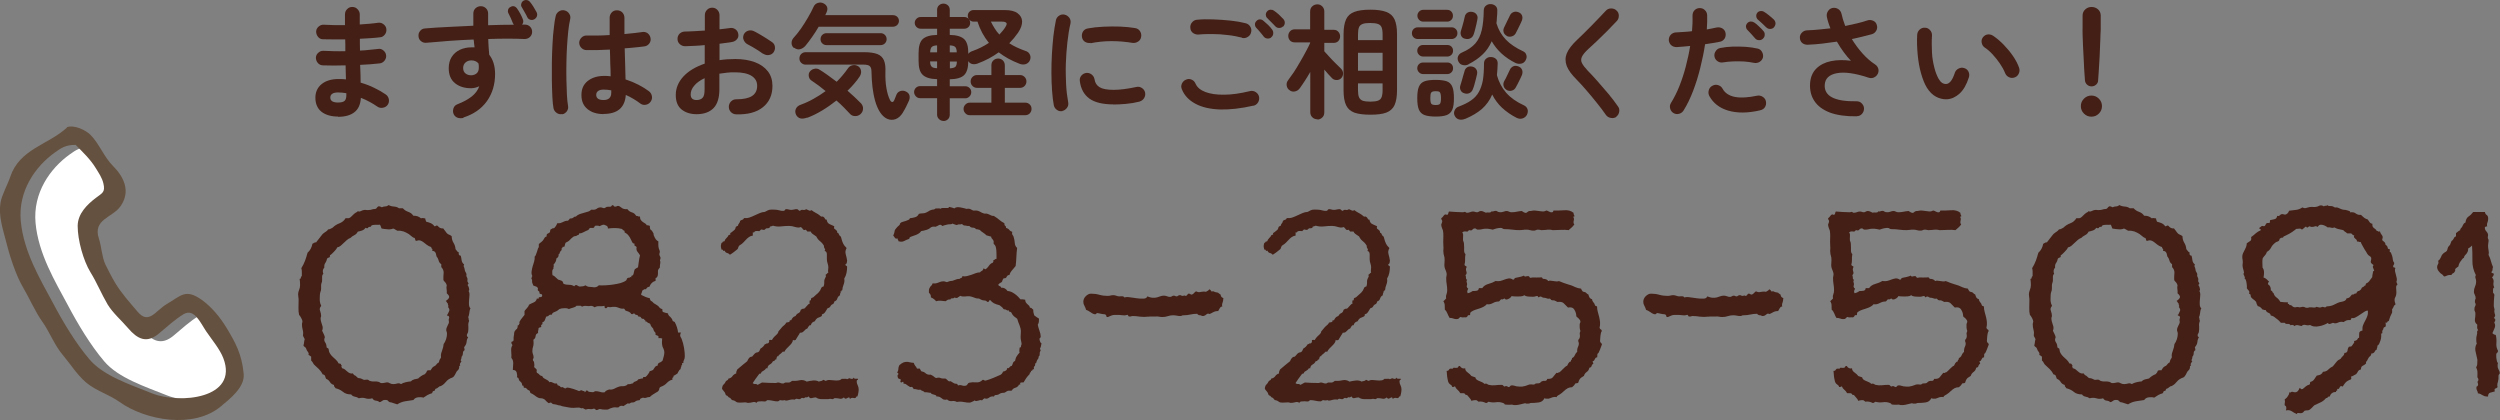
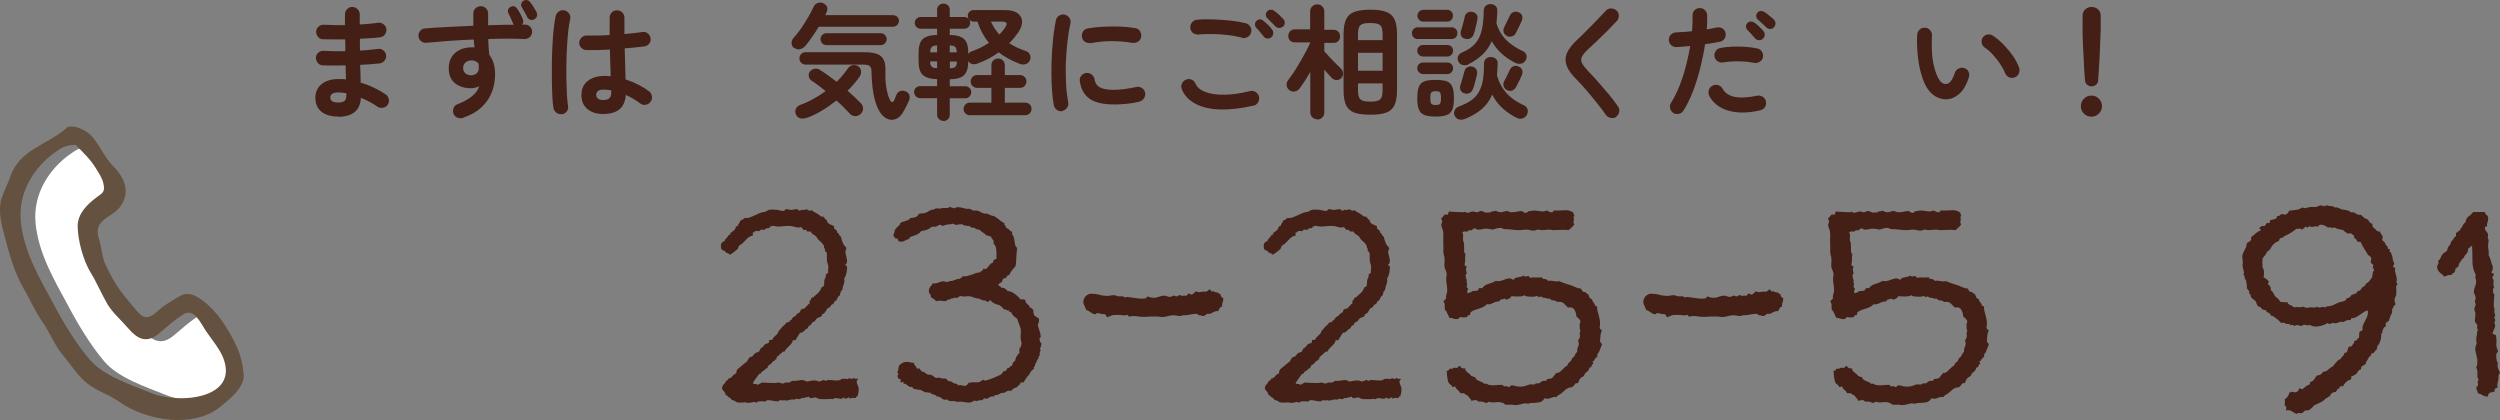
<svg xmlns="http://www.w3.org/2000/svg" id="_レイヤー_2" viewBox="0 0 201.18 33.81">
  <rect x="0" y="0" width="201.18" height="33.81" fill="#808080" stroke="none" />
  <g id="_固定下位メニュー">
    <path d="m7.27,11.81c.58.59,1.2,1.17,1.64,1.9.23.38.49.74.6,1.21.17.72-.09.77-.6,1.16-.71.54-1.46,1.27-1.47,2.26,0,1.15.46,2.8,1.03,3.73.49.78.89,1.76,1.38,2.59.42.69,1.12,1.29,1.64,1.9.75.88,1.5,1.28,2.5.43.58-.49,1.35-1.18,1.98-1.55.86-.5,1.36.72,1.81,1.38.44.65,1.1,1.43,1.38,2.16,1.26,3.28-3.55,3.7-5.69,2.85-1.77-.71-3.95-1.41-5.09-2.76-1.11-1.31-2.11-2.98-2.93-4.53-1-1.87-2.36-4.1-2.59-6.6-.22-2.41,1.17-4.39,2.76-5.52.45-.32.84-.61,1.64-.6Z" style="fill:#fff; fill-rule:evenodd;" />
    <path d="m5.39,10.27c-1.56,1.41-3.82,1.72-4.57,3.97-.19.58-.68,1.46-.78,2.07-.17,1.09.19,2.1.43,3.06.27,1.1.8,2.78,1.38,3.75.51.86.97,1.94,1.55,2.76.57.79.99,1.91,1.64,2.67.63.74,1.15,1.61,1.9,2.24.77.65,1.85.96,2.67,1.55,2.09,1.5,6,2.2,8.19.34.69-.58,1.91-1.51,1.81-2.59-.14-1.59-.69-2.57-1.38-3.71-.5-.83-1.2-1.68-1.98-2.24-1.31-.93-1.65-.37-2.85.34-.9.54-1.43,1.67-2.33.6-.62-.73-1.31-1.49-1.81-2.33-.27-.45-.56-1.02-.78-1.47-.28-.59-.32-1.48-.52-2.07-.52-1.56,1.09-1.7,1.72-2.59.9-1.25.24-2.44-.6-3.28-.72-.72-1.09-1.78-1.81-2.5-.35-.35-1.28-.83-1.9-.6Zm.69,1.38c.58.59,1.2,1.17,1.64,1.9.23.38.49.74.6,1.21.17.72-.09.77-.6,1.16-.71.54-1.46,1.27-1.47,2.26,0,1.15.46,2.8,1.03,3.73.49.78.89,1.76,1.38,2.59.42.69,1.12,1.29,1.64,1.9.75.88,1.5,1.28,2.5.43.58-.49,1.35-1.18,1.98-1.55.86-.5,1.36.72,1.81,1.38.44.65,1.1,1.43,1.38,2.16,1.26,3.28-3.55,3.7-5.69,2.85-1.77-.71-3.95-1.41-5.09-2.76-1.11-1.31-2.11-2.98-2.93-4.53-1-1.87-2.36-4.1-2.59-6.6-.22-2.41,1.17-4.39,2.76-5.52.45-.32.84-.61,1.64-.6Z" style="fill:#65513f; fill-rule:evenodd;" />
    <path d="m27.2,9.38c-.55,0-.99-.13-1.32-.38-.33-.26-.5-.64-.5-1.14,0-.45.17-.82.5-1.09s.79-.41,1.36-.41c.2,0,.4,0,.6.03l-.03-1.13c-.69.02-1.31.02-1.84,0-.17-.01-.3-.08-.4-.2-.1-.12-.15-.27-.15-.43.01-.16.08-.29.21-.4s.26-.15.42-.14c.25.01.53.02.83.03s.6,0,.91,0c0-.16,0-.32,0-.48s0-.32-.01-.47c-.33,0-.64,0-.95,0-.31,0-.59,0-.84-.01-.17,0-.3-.07-.4-.2-.1-.12-.15-.27-.15-.43.01-.16.08-.29.21-.4s.26-.15.42-.14c.49.03,1.06.04,1.69.03v-.86c0-.17.06-.31.17-.42.11-.12.25-.18.42-.18s.31.06.42.18c.12.12.18.26.18.42v.38c0,.14,0,.28,0,.43.27-.02.54-.04.79-.06.25-.02.48-.05.69-.08.16-.02.3.02.43.12s.21.22.23.38c.02.17-.02.32-.12.45s-.23.21-.39.22c-.23.03-.49.05-.76.07-.28.02-.56.04-.86.05,0,.15,0,.31,0,.47,0,.16,0,.32.01.48.27-.01.52-.03.76-.06.24-.02.47-.05.68-.07.16-.03.3,0,.43.11.13.1.21.23.23.39.02.16-.02.3-.12.43s-.23.21-.39.23c-.23.03-.47.05-.74.07-.27.02-.55.04-.84.05.01.27.02.52.03.76,0,.24,0,.46.01.67.39.11.75.25,1.1.42s.65.34.92.53c.13.09.21.21.25.38.03.17,0,.32-.09.45-.09.13-.22.21-.39.24-.16.03-.31,0-.44-.09-.19-.13-.39-.26-.62-.38s-.46-.24-.71-.33c-.03.53-.2.91-.52,1.16-.32.25-.76.37-1.33.37Zm0-1.13c.27,0,.45-.05.54-.14.09-.1.13-.24.13-.42v-.19c-.23-.04-.45-.06-.67-.06s-.37.04-.47.11c-.1.07-.15.17-.15.3,0,.27.21.4.62.4Z" style="fill:#431f16;" />
    <path d="m37.31,9.48c-.16.05-.32.04-.47,0-.15-.05-.26-.15-.33-.29-.07-.15-.07-.31-.02-.47.05-.16.16-.27.32-.33.49-.19.88-.41,1.17-.64.28-.23.48-.5.59-.81-.23.11-.45.16-.67.16-.53,0-.96-.14-1.29-.41-.33-.27-.5-.67-.5-1.2,0-.35.08-.66.24-.91.16-.25.38-.44.65-.57.28-.13.59-.2.94-.2h.13s.08,0,.12,0c-.01-.1-.03-.2-.04-.31,0-.11-.02-.21-.04-.32-.67.03-1.33.06-1.97.11-.65.05-1.25.1-1.81.15-.17.02-.31-.02-.44-.12-.13-.1-.2-.23-.21-.39-.02-.16.02-.3.12-.43.1-.13.23-.2.39-.21.57-.05,1.19-.09,1.86-.12.67-.04,1.35-.07,2.04-.1v-.98c0-.17.06-.31.17-.42.12-.11.26-.17.43-.17s.31.06.42.17.17.25.17.42v.94c.37-.01.72-.02,1.07-.03.35,0,.68-.01,1-.01,0-.01-.02-.03-.03-.05,0-.02-.02-.04-.04-.06-.05-.11-.1-.25-.17-.41s-.14-.3-.21-.43c-.04-.08-.04-.17-.01-.27.03-.1.1-.17.21-.22.09-.05.19-.07.28-.04.09.03.17.09.23.18.07.1.16.23.25.4s.16.31.21.45c.07.16.05.31-.06.44h.24c.16,0,.3.06.41.17.11.12.17.26.16.43,0,.16-.07.29-.18.4-.12.11-.26.16-.43.16-.41-.02-.87-.03-1.37-.03-.5,0-1.02.01-1.55.03,0,.21.02.43.03.65.01.22.03.43.05.62.31.39.47.9.47,1.55,0,.83-.22,1.56-.65,2.17-.44.62-1.07,1.06-1.91,1.33Zm.59-3.42c.19,0,.34-.06.46-.16.11-.1.17-.24.17-.42,0-.05,0-.11,0-.18,0-.07-.02-.13-.03-.2-.14-.16-.33-.24-.56-.24-.19,0-.34.05-.47.16s-.2.26-.2.45.06.34.19.44c.12.1.28.15.46.15Zm5.09-4.51c-.09.06-.2.07-.31.04s-.2-.1-.25-.21c-.05-.11-.12-.25-.21-.4s-.16-.29-.24-.42c-.05-.07-.06-.16-.03-.26.02-.1.08-.18.17-.24.09-.05.19-.07.29-.05.1.02.18.07.25.16.08.09.17.22.27.38.1.16.18.3.25.43.05.11.06.21.03.32-.04.11-.11.19-.21.25Z" style="fill:#431f16;" />
    <path d="m45.24,9.18c-.17.03-.32,0-.45-.1-.13-.09-.22-.22-.25-.38-.04-.22-.07-.52-.09-.9-.02-.38-.03-.81-.04-1.28,0-.47,0-.96,0-1.47,0-.51.03-1.01.05-1.49s.06-.92.11-1.32c.04-.4.09-.72.15-.96.04-.16.13-.28.27-.37s.29-.11.45-.07.28.13.37.27c.09.14.11.29.07.45-.06.25-.11.56-.15.93s-.07.78-.1,1.22c-.03.44-.04.9-.05,1.37s-.01.92,0,1.36.02.83.04,1.19.05.65.09.88c.03.16,0,.31-.09.44-.1.13-.22.22-.38.25Zm3.33,0c-.53,0-.96-.13-1.29-.4s-.49-.64-.49-1.13.16-.85.49-1.12.77-.42,1.33-.42c.17,0,.35,0,.53.03,0-.31-.01-.65-.03-1.02,0-.37-.02-.75-.03-1.13-.35.02-.7.03-1.03.04-.33,0-.62,0-.86,0-.17,0-.3-.07-.42-.19-.11-.12-.16-.26-.16-.42.01-.16.08-.29.2-.41.12-.11.25-.16.42-.15.23,0,.51,0,.83,0,.32,0,.65-.02,1-.04,0-.25,0-.5,0-.73v-.66c0-.17.06-.31.17-.43.11-.12.25-.17.42-.17s.32.06.43.17c.11.12.17.26.17.43,0,.21,0,.42,0,.64,0,.22,0,.44,0,.67.29-.03.56-.05.8-.08s.45-.05.62-.08c.16-.03.31,0,.44.09.13.1.21.23.24.39.03.16,0,.31-.1.44-.1.13-.23.21-.38.23-.19.03-.42.05-.7.08-.28.03-.58.06-.9.08.01.47.03.92.04,1.35.01.43.02.82.03,1.15.37.12.71.26,1.04.43s.6.34.84.52c.13.1.21.23.24.39s0,.31-.1.45c-.09.13-.22.22-.39.25-.16.03-.31,0-.44-.1-.17-.13-.35-.25-.55-.37-.2-.12-.41-.23-.62-.32-.07,1.02-.67,1.53-1.8,1.53Zm0-1.13c.41,0,.62-.2.62-.59,0-.02,0-.05,0-.08,0-.03,0-.07,0-.11-.2-.04-.4-.06-.61-.06s-.36.04-.46.12-.14.18-.14.31.05.23.14.3c.09.07.25.11.46.11Z" style="fill:#431f16;" />
-     <path d="m59.24,9.2c-.17,0-.31-.07-.42-.18s-.17-.26-.17-.42c0-.17.06-.32.18-.44.12-.12.26-.17.43-.17.55,0,.96-.08,1.25-.26.28-.18.42-.45.42-.82s-.16-.62-.46-.81c-.31-.19-.75-.28-1.33-.28-.23,0-.44,0-.65.03-.21.02-.41.05-.6.08v1.26c0,.69-.16,1.19-.47,1.51s-.77.49-1.36.49c-.48,0-.88-.12-1.2-.37-.32-.25-.48-.64-.48-1.18s.21-1.05.62-1.49.99-.78,1.71-1.03v-1.49c-.29.03-.56.05-.83.06-.27.01-.52.02-.75.03-.17,0-.31-.06-.43-.17-.12-.11-.18-.25-.18-.42s.06-.31.17-.42c.12-.11.26-.17.43-.17.23,0,.49-.02.76-.03.27-.01.55-.03.84-.05v-1.23c0-.17.06-.32.17-.43.11-.12.25-.18.42-.18s.31.06.42.18c.11.12.17.26.17.43v1.13c.15-.01.3-.03.43-.05.13-.02.26-.04.39-.05.17-.03.32,0,.45.09.13.09.21.21.24.38s0,.31-.11.43c-.1.12-.23.19-.4.22-.14.03-.29.05-.46.07-.17.02-.35.04-.54.07v1.32c.4-.06.82-.09,1.27-.09.61,0,1.14.09,1.59.26.45.17.79.42,1.04.74.24.32.36.71.36,1.16,0,.74-.26,1.31-.77,1.72-.51.41-1.23.6-2.14.57Zm-3.18-1.15c.2,0,.36-.06.47-.17.12-.11.17-.34.17-.69v-.9c-.36.17-.64.37-.83.6-.2.23-.29.47-.29.71,0,.3.16.45.48.45Zm5.36-3.71c-.11-.08-.24-.17-.39-.27s-.31-.19-.46-.28c-.15-.09-.29-.16-.4-.22-.15-.07-.25-.19-.32-.34s-.06-.3,0-.45c.08-.16.2-.26.36-.31.16-.05.31-.03.46.04.14.07.3.15.48.26.18.11.36.21.54.33s.32.21.44.29c.13.09.21.22.23.38.02.16-.02.31-.11.44-.1.13-.23.2-.38.22-.16.02-.3-.01-.43-.1Z" style="fill:#431f16;" />
    <path d="m63.9,3.87c-.13-.1-.19-.23-.2-.38-.01-.16.04-.29.14-.42.2-.21.4-.47.61-.76.2-.29.39-.59.57-.9.18-.31.33-.59.44-.84.07-.17.19-.28.34-.33.15-.05.3-.05.45.02s.25.17.3.29c.05.13.04.27-.03.43-.01.03-.03.07-.05.11-.02.04-.04.08-.06.13h5.45c.13,0,.25.04.34.13.09.09.14.2.14.33s-.05.24-.14.33-.21.14-.34.14h-5.98c-.17.29-.35.57-.54.84s-.37.51-.54.71c-.12.13-.26.22-.42.26-.16.04-.32,0-.47-.12Zm1.06,5.59c-.21.08-.39.1-.54.07-.16-.04-.28-.14-.36-.3-.08-.17-.08-.33-.01-.48.07-.15.2-.26.38-.32.36-.13.71-.29,1.04-.48.34-.19.66-.39.97-.62-.19-.16-.38-.31-.57-.45-.19-.14-.36-.26-.53-.37-.13-.08-.22-.19-.25-.34s-.01-.28.06-.38c.09-.13.22-.22.37-.25.15-.04.29-.02.42.06.2.12.42.27.66.44.24.17.48.35.73.54.34-.34.64-.7.9-1.07.09-.14.22-.23.38-.26.16-.04.31,0,.45.08.13.09.21.22.23.38.02.16-.02.31-.12.46-.13.19-.27.38-.43.56-.16.19-.34.38-.54.57.21.18.41.36.59.53.18.17.35.34.5.49.11.13.17.27.16.44s-.08.31-.21.43c-.13.11-.27.16-.45.15-.17,0-.31-.08-.42-.21-.14-.15-.3-.32-.48-.5-.18-.18-.37-.36-.58-.54-.37.29-.75.56-1.15.8s-.8.44-1.2.59Zm7.69-.39c-.17.27-.37.44-.59.52s-.45.07-.67-.03-.41-.28-.58-.54c-.15-.24-.28-.53-.38-.88-.1-.35-.17-.72-.22-1.13-.05-.41-.07-.82-.08-1.24,0-.22-.05-.37-.14-.45-.09-.08-.26-.12-.5-.12h-4.66c-.14,0-.26-.05-.36-.15-.1-.1-.14-.22-.14-.35s.05-.26.14-.35.21-.15.36-.15h4.69c.46,0,.82.05,1.08.15s.43.27.53.5c.1.23.14.55.12.94-.01.47.01.9.08,1.29.07.4.16.72.29.97.05.1.11.15.18.16.07,0,.12-.05.17-.17.03-.08.06-.15.09-.22.03-.07.05-.13.08-.2.06-.15.16-.24.31-.29.15-.05.29-.04.44.03.15.07.25.17.29.3.04.13.03.28-.03.43-.07.15-.14.31-.23.49-.09.18-.18.34-.27.48Zm-6.15-5.44c-.13,0-.24-.05-.33-.14-.1-.09-.14-.21-.14-.34s.05-.25.14-.34c.1-.09.21-.14.33-.14h4.37c.13,0,.25.05.34.14s.14.21.14.34-.05.25-.14.34-.21.14-.34.14h-4.37Z" style="fill:#431f16;" />
    <path d="m75.92,9.73c-.14,0-.26-.05-.36-.15-.1-.1-.15-.21-.15-.35v-1.33h-1.37c-.13,0-.25-.05-.34-.15-.09-.1-.14-.21-.14-.34s.05-.25.14-.34.21-.14.34-.14h1.37v-.56c-.55-.01-.93-.13-1.16-.35s-.33-.59-.33-1.11v-.65c0-.53.11-.9.33-1.11.22-.21.61-.33,1.16-.34v-.5h-1.33c-.13,0-.24-.05-.33-.14s-.14-.2-.14-.33.05-.24.14-.33c.09-.09.2-.14.33-.14h1.33v-.57c0-.15.05-.28.15-.37.1-.09.22-.14.36-.14s.26.05.36.14c.1.09.15.22.15.37v.57h1.18c.13,0,.24.05.33.14s.13.2.13.33-.04.24-.13.33c-.09.09-.2.14-.33.14h-1.18v.5c.55.01.94.13,1.16.34.22.21.33.58.33,1.11v.08c.03-.05.08-.1.14-.14s.12-.07.19-.09c.23-.08.46-.18.69-.29.22-.11.44-.24.64-.37-.41-.5-.71-1.07-.92-1.71h-.31c-.13,0-.24-.05-.33-.14-.09-.09-.14-.2-.14-.33,0-.13.05-.25.14-.33.09-.09.2-.13.33-.13h2.51c.45,0,.79.08,1.02.25.23.17.36.38.37.65.01.27-.09.57-.31.9-.11.15-.22.3-.34.45-.12.14-.25.28-.38.42.38.25.82.45,1.31.62.17.05.28.15.35.3s.06.3,0,.45c-.07.16-.19.26-.34.31s-.32.04-.5-.03c-.65-.25-1.21-.56-1.67-.92-.25.18-.51.35-.8.5-.29.15-.59.29-.92.41-.15.05-.29.06-.42.03s-.23-.11-.31-.23c0,.53-.11.9-.33,1.12-.22.22-.61.33-1.16.34v.56h1.25c.13,0,.25.05.34.14.1.09.14.21.14.34s-.05.25-.14.34c-.1.1-.21.15-.34.15h-1.25v1.32c0,.15-.05.28-.15.37-.1.09-.22.14-.36.14Zm-1.07-5.52h.56v-.56c-.22.01-.37.06-.44.14s-.11.22-.12.42Zm.56,1.29v-.56h-.56c0,.21.04.35.12.42.07.08.22.12.45.13Zm1.02-1.29h.56c0-.2-.04-.34-.11-.42s-.22-.13-.45-.14v.56Zm0,1.29c.23-.01.39-.06.46-.13.07-.08.11-.22.11-.42h-.56v.56Zm1.61,3.77c-.14,0-.26-.05-.35-.15-.1-.1-.15-.22-.15-.35,0-.14.05-.26.15-.36.1-.1.21-.15.35-.15h1.74v-1.19h-1.16c-.14,0-.26-.05-.36-.15s-.15-.22-.15-.37.05-.26.15-.36c.1-.1.22-.15.36-.15h1.16v-.78c0-.17.05-.3.16-.4s.23-.15.38-.15.28.05.38.15c.1.1.16.23.16.4v.78h1.23c.14,0,.26.05.36.15.1.1.15.22.15.36s-.05.27-.15.37c-.1.1-.22.15-.36.15h-1.23v1.19h1.65c.14,0,.26.05.36.15.1.1.14.22.14.36,0,.13-.05.25-.14.35-.1.1-.22.15-.36.15h-4.47Zm2.38-6.49c.09-.09.18-.19.26-.29.08-.1.16-.2.21-.29.11-.17.15-.29.1-.35-.05-.07-.17-.11-.36-.11h-.89c.09.19.19.37.3.54.11.18.23.34.38.5Z" style="fill:#431f16;" />
    <path d="m85.5,8.94c-.17.03-.32,0-.45-.1-.13-.09-.22-.22-.25-.38-.06-.34-.11-.73-.14-1.18s-.05-.92-.05-1.42.01-1,.04-1.51c.03-.51.07-.99.12-1.46.06-.46.12-.88.2-1.25.03-.16.12-.29.26-.38.14-.09.29-.12.45-.08.16.04.28.13.38.26.09.14.12.29.08.46-.11.47-.19.99-.25,1.54-.06.55-.1,1.12-.12,1.68-.02.57,0,1.12.02,1.66.03.54.09,1.03.17,1.46.03.16,0,.31-.1.44s-.22.22-.38.25Zm4.1-.54c-.87,0-1.51-.16-1.94-.47-.42-.31-.68-.77-.76-1.38-.03-.16,0-.31.1-.44.1-.13.23-.21.4-.24.16-.02.31.02.44.12.13.1.21.23.24.39.04.29.18.5.41.64.23.14.61.21,1.14.21.5,0,1.1-.08,1.81-.23.16-.04.31-.01.45.08.14.09.23.22.26.38.03.16,0,.31-.09.45s-.22.22-.38.27c-.36.09-.72.15-1.08.18s-.69.05-1,.05Zm-1.83-4.95c-.16.03-.31,0-.45-.08s-.22-.22-.25-.38c-.03-.16,0-.31.08-.45.09-.14.22-.22.38-.25.37-.07.79-.12,1.25-.14s.92-.03,1.37-.01c.45.02.85.06,1.2.12.17.03.3.11.39.25.09.14.12.29.09.46-.03.17-.11.29-.25.38s-.29.12-.45.1c-.54-.09-1.1-.14-1.68-.14-.58,0-1.15.06-1.7.17Z" style="fill:#431f16;" />
    <path d="m100.87,8.5c-1.01.23-1.9.33-2.7.31-.79-.03-1.45-.18-1.97-.46s-.89-.66-1.09-1.16c-.07-.15-.07-.31,0-.46.07-.15.18-.26.33-.32.15-.07.3-.07.46,0,.15.07.25.18.31.33.13.29.39.51.78.66s.9.23,1.51.22c.62,0,1.31-.1,2.09-.29.17-.04.32-.01.46.08.14.09.23.21.27.38.03.16,0,.31-.08.45-.09.14-.21.23-.37.27Zm-.92-5.47c-.36-.09-.75-.17-1.16-.21-.41-.05-.81-.08-1.21-.08-.4,0-.77,0-1.12.04-.17.01-.31-.03-.45-.12-.13-.1-.21-.23-.22-.4-.02-.17.02-.31.12-.44.1-.13.23-.21.4-.23.4-.04.84-.05,1.32-.03.48.02.95.05,1.41.1s.86.12,1.2.21c.16.04.28.13.37.27.09.14.11.29.07.45-.03.16-.12.29-.27.38-.14.09-.29.12-.46.08Zm2.36-.03c-.09.08-.19.11-.32.1-.13-.01-.23-.07-.3-.16-.07-.1-.17-.22-.29-.36-.12-.14-.22-.26-.32-.36-.06-.07-.09-.16-.09-.27,0-.11.05-.2.14-.28.07-.07.16-.11.26-.11.1,0,.2.04.29.12.1.08.22.19.36.32.14.14.25.26.33.38.07.09.1.2.09.32s-.06.22-.16.3Zm.93-.87c-.08.08-.18.12-.31.12-.12,0-.22-.05-.3-.13-.09-.09-.19-.21-.32-.33-.12-.13-.24-.25-.34-.34-.07-.07-.1-.15-.11-.25,0-.1.03-.2.11-.29.07-.08.16-.12.27-.13.11,0,.2.02.29.09.11.07.23.17.38.3.14.13.26.25.36.36.08.09.12.19.12.3,0,.12-.05.22-.13.31Z" style="fill:#431f16;" />
    <path d="m106.02,9.6c-.16,0-.3-.05-.41-.16-.11-.1-.17-.24-.17-.42v-3.23c-.15.25-.29.5-.44.72s-.28.43-.41.6c-.1.13-.23.22-.39.25-.16.03-.31,0-.44-.11-.13-.09-.2-.22-.22-.38-.02-.16.02-.29.12-.42.13-.17.28-.38.45-.63.17-.25.33-.53.5-.82s.33-.57.47-.84c.15-.27.26-.5.35-.7v-.05h-1.24c-.16,0-.29-.05-.38-.15-.09-.1-.14-.22-.14-.37s.05-.26.14-.37c.09-.1.22-.16.38-.16h1.24V.93c0-.17.05-.31.17-.42.11-.1.25-.16.41-.16s.28.05.39.16.17.24.17.42v1.47h.76c.15,0,.28.05.37.16.09.1.14.22.14.37s-.05.27-.14.37c-.09.1-.22.15-.37.15h-.76v.68c.11.12.25.27.42.46s.34.36.51.53.3.3.4.39c.11.11.17.23.18.38,0,.15-.04.28-.14.39-.1.11-.23.16-.38.16s-.28-.05-.38-.16c-.07-.08-.17-.18-.28-.3-.11-.12-.22-.25-.33-.38v3.44c0,.17-.05.31-.17.42s-.24.16-.39.16Zm4.25-.37c-.55,0-.98-.06-1.29-.17-.31-.12-.53-.32-.66-.6-.13-.28-.2-.67-.2-1.17V2.73c0-.49.07-.88.2-1.17s.35-.48.66-.6c.31-.12.74-.18,1.29-.18s.97.06,1.29.18c.31.12.53.32.66.6s.2.67.2,1.17v4.56c0,.49-.07.88-.2,1.17-.13.28-.35.48-.66.6-.31.12-.74.17-1.29.17Zm-.99-6h1.98v-.48c0-.24-.03-.42-.08-.55-.05-.13-.15-.22-.29-.27-.14-.05-.35-.08-.62-.08s-.48.02-.62.08c-.14.05-.24.14-.29.27s-.08.32-.08.55v.48Zm0,2.46h1.98v-1.44h-1.98v1.44Zm.99,2.49c.27,0,.48-.03.62-.08.14-.05.24-.15.29-.28.05-.13.08-.31.08-.55v-.56h-1.98v.56c0,.24.03.42.08.55s.15.22.29.28c.14.05.35.08.62.08Z" style="fill:#431f16;" />
    <path d="m114.08,3.14c-.13,0-.24-.05-.33-.14-.09-.09-.13-.2-.13-.33s.04-.24.13-.33c.09-.09.2-.14.33-.14h2.74c.13,0,.23.04.33.14s.13.2.13.33-.04.24-.13.33c-.09.09-.2.14-.33.14h-2.74Zm.44,1.41c-.13,0-.24-.05-.33-.14s-.14-.2-.14-.33.05-.25.14-.33c.09-.09.2-.13.33-.13h1.95c.13,0,.24.04.33.13.09.09.13.2.13.33s-.04.24-.13.33c-.09.09-.2.14-.33.14h-1.95Zm0,1.41c-.13,0-.24-.05-.33-.14s-.14-.2-.14-.33.05-.25.14-.33c.09-.09.2-.13.33-.13h1.95c.13,0,.24.04.33.13.09.09.13.2.13.33s-.04.24-.13.33c-.09.09-.2.14-.33.14h-1.95Zm.01-4.22c-.13,0-.24-.05-.33-.14-.09-.1-.14-.21-.14-.33,0-.13.05-.25.14-.34.09-.09.2-.14.33-.14h1.93c.13,0,.25.05.33.14.09.09.13.21.13.34,0,.13-.04.24-.13.33s-.2.14-.33.14h-1.93Zm1,7.64c-.37,0-.67-.04-.89-.12-.22-.08-.37-.23-.46-.44-.09-.21-.13-.52-.13-.91s.04-.72.13-.93c.09-.21.24-.36.46-.44.22-.08.51-.11.89-.11s.68.04.89.11c.21.08.36.22.45.44.09.21.13.52.13.93s-.04.7-.13.91c-.09.21-.24.36-.45.44-.21.08-.51.12-.89.12Zm0-.93c.18,0,.3-.03.35-.1s.08-.22.08-.45-.03-.38-.08-.46-.17-.1-.35-.1-.29.03-.35.1-.08.22-.08.46.03.38.08.45.17.1.35.1Zm2.35,1.12c-.17.07-.33.08-.48.04-.15-.04-.27-.15-.34-.3-.07-.14-.07-.28,0-.43.06-.15.17-.25.32-.3.4-.15.73-.31,1-.5s.47-.4.62-.67c.15-.26.26-.58.33-.95.06-.37.09-.82.09-1.35,0-.17.06-.3.17-.39.11-.09.24-.14.39-.13.15,0,.28.05.39.14s.16.23.15.41c-.01.33-.03.63-.06.91.15.55.4,1.02.75,1.42s.82.73,1.41,1c.15.07.25.17.3.31.05.14.03.29-.04.45-.08.15-.2.25-.36.3-.16.05-.32.03-.48-.05-.45-.23-.83-.5-1.16-.8-.32-.3-.59-.66-.8-1.07-.2.47-.48.85-.83,1.16-.35.3-.8.57-1.35.8Zm.28-4.38c-.15.07-.3.08-.46.04-.16-.04-.27-.13-.34-.28-.07-.14-.08-.28-.03-.41s.15-.24.31-.31c.47-.2.82-.44,1.08-.73.25-.29.42-.65.52-1.08.1-.43.15-.95.16-1.57,0-.17.06-.3.17-.39s.24-.14.39-.13c.15,0,.28.06.39.15.1.09.15.23.14.4,0,.18-.01.35-.03.51,0,.16-.02.32-.04.48.15.51.4.94.75,1.31.35.37.82.68,1.4.95.13.06.22.16.26.3.04.14.02.28-.06.42-.08.15-.2.24-.35.27-.15.03-.31.02-.46-.05-.85-.42-1.49-1-1.92-1.75-.18.41-.42.77-.73,1.06-.31.3-.69.56-1.14.79Zm-.31,2.32c-.15-.04-.25-.12-.31-.25-.06-.12-.07-.25-.02-.39.03-.1.07-.22.11-.36s.08-.29.12-.43c.04-.14.08-.26.1-.34.03-.15.11-.26.23-.33.12-.07.25-.08.39-.05.14.03.25.1.32.21.08.11.1.25.07.4-.02.1-.05.23-.09.38s-.08.3-.12.45c-.04.15-.08.27-.12.36-.05.15-.13.25-.26.32s-.27.08-.42.03Zm.05-4.39c-.15-.03-.25-.11-.31-.23-.06-.12-.07-.25-.03-.39.03-.1.07-.22.11-.36.04-.14.08-.29.12-.44s.06-.26.08-.35c.03-.15.11-.26.22-.33.12-.07.25-.09.4-.06.14.03.25.09.33.2s.1.24.07.39c-.02.11-.05.24-.08.39-.04.15-.07.3-.11.45-.04.15-.07.27-.11.37-.05.15-.13.25-.26.32-.13.07-.27.08-.42.04Zm3.35-.24c-.13-.07-.21-.16-.25-.29-.04-.13-.02-.26.04-.38.06-.12.14-.28.23-.48s.18-.36.24-.49c.06-.13.16-.22.29-.27.13-.05.26-.04.41.02.13.05.22.14.27.26.05.12.04.25-.01.4-.03.08-.08.18-.14.31-.06.13-.12.26-.19.39s-.12.24-.17.33c-.07.13-.18.21-.32.25-.14.04-.28.03-.41-.04Zm0,4.36c-.13-.07-.21-.18-.25-.31-.04-.13-.02-.26.04-.39.07-.11.15-.26.24-.46.09-.19.17-.34.22-.46.06-.14.16-.23.29-.29.13-.05.26-.04.41.02.13.05.23.14.28.26.05.12.05.26,0,.41-.03.08-.08.18-.14.31-.06.13-.12.25-.19.38-.06.12-.12.23-.17.32-.07.13-.17.22-.31.26s-.28.03-.42-.04Z" style="fill:#431f16;" />
    <path d="m130.08,9.4c-.13.09-.28.12-.45.09-.17-.03-.3-.11-.39-.23-.23-.33-.48-.67-.77-1.02-.28-.35-.56-.69-.84-1.01s-.53-.6-.76-.83c-.39-.39-.66-.75-.79-1.09-.13-.34-.13-.68,0-1.01.14-.34.42-.7.83-1.09.14-.13.31-.29.5-.48s.41-.4.62-.62c.22-.22.43-.44.64-.66.21-.22.39-.42.56-.59.11-.12.25-.18.42-.18.17,0,.32.05.44.17.12.11.18.24.18.41,0,.17-.05.32-.17.44-.23.25-.49.52-.77.8-.28.28-.56.55-.83.81s-.5.47-.69.64c-.26.24-.43.45-.51.62-.08.17-.08.34,0,.5.08.17.24.37.47.62.23.23.49.51.78.84.29.33.58.67.88,1.02.29.35.55.69.77,1.01.1.13.13.27.1.44-.03.17-.11.3-.25.4Z" style="fill:#431f16;" />
    <path d="m134.67,9.1c-.14-.09-.23-.21-.27-.37s-.02-.31.07-.45c.26-.42.49-.88.69-1.39.2-.51.37-1.03.51-1.58s.26-1.08.34-1.61c-.19.02-.38.04-.56.05-.18.01-.36.03-.52.04-.17,0-.31-.04-.43-.14-.12-.1-.19-.24-.21-.41,0-.17.04-.31.15-.43.11-.12.24-.19.41-.2.2-.01.41-.03.64-.04.22-.01.45-.03.67-.06.02-.23.03-.44.04-.65s0-.4,0-.59c0-.17.04-.31.15-.43.11-.12.24-.18.41-.19.17,0,.31.04.43.16.12.11.18.25.19.42.01.34,0,.72-.03,1.14.15-.03.29-.05.42-.08s.26-.05.38-.08c.17-.03.32,0,.46.08.14.09.22.21.25.37.03.17,0,.32-.08.45-.09.13-.21.22-.38.25-.17.03-.35.07-.55.1-.2.03-.41.07-.64.1-.09.61-.22,1.24-.38,1.88-.16.65-.35,1.27-.58,1.87s-.48,1.12-.77,1.58c-.09.14-.21.23-.37.27-.16.04-.31.02-.45-.07Zm6.96-.22c-.99.23-1.85.23-2.56.02s-1.21-.61-1.52-1.18c-.07-.15-.09-.3-.04-.46.04-.16.14-.28.29-.36s.3-.1.46-.05c.16.05.28.14.36.29.19.35.53.57,1,.66s1.07.05,1.78-.1c.16-.03.31,0,.45.09.14.09.23.21.26.38.03.17,0,.32-.08.45-.09.14-.22.22-.38.25Zm-.48-3.82c-.23-.05-.49-.09-.78-.11-.29-.02-.59-.02-.88-.01s-.57.04-.83.08c-.16.03-.31,0-.44-.09-.13-.09-.22-.21-.25-.37-.03-.16,0-.31.1-.45.09-.14.21-.22.38-.25.31-.06.64-.1,1-.11.35-.01.7,0,1.04.02.35.03.66.07.95.14.15.03.27.12.35.26.08.14.11.29.08.45-.04.15-.13.27-.27.36-.14.08-.29.11-.44.08Zm.71-1.94c-.09.08-.19.12-.32.11-.12,0-.22-.05-.3-.14-.08-.09-.18-.21-.3-.34-.12-.13-.24-.25-.33-.35-.07-.07-.1-.15-.11-.26,0-.11.04-.2.12-.29.07-.07.16-.11.27-.12.11,0,.2.03.29.09.11.07.23.17.37.31.14.13.26.25.35.36.08.09.12.19.11.31,0,.12-.05.22-.14.31Zm.28-.91c-.09-.09-.2-.2-.33-.32-.13-.12-.25-.23-.36-.32-.07-.07-.11-.15-.12-.26-.01-.11.02-.2.09-.29.07-.08.15-.12.26-.13.11-.01.2.01.29.07.11.07.25.16.39.28.15.12.28.23.38.33.09.09.13.19.14.3,0,.12-.04.22-.12.32-.07.09-.17.13-.3.14-.12,0-.23-.03-.31-.12Z" style="fill:#431f16;" />
-     <path d="m149.41,9.36c-.86.01-1.58-.09-2.15-.3-.57-.22-.99-.53-1.25-.93-.27-.4-.38-.87-.35-1.41.03-.5.2-.9.5-1.2.3-.3.7-.5,1.18-.6.49-.1,1.02-.11,1.61-.03-.19-.19-.38-.42-.58-.69-.2-.27-.38-.55-.55-.85-.39.06-.79.11-1.19.16-.4.04-.79.08-1.17.09-.17,0-.31-.04-.43-.14s-.18-.24-.19-.41.05-.31.16-.42c.11-.12.25-.18.42-.19.29-.01.6-.03.92-.06.32-.03.64-.06.96-.1-.07-.16-.12-.32-.17-.47s-.09-.31-.12-.46c-.03-.16,0-.31.09-.45.09-.14.21-.23.37-.26.17-.03.32,0,.46.09.14.09.22.22.26.38.07.33.17.65.3.98.33-.07.64-.14.95-.21.3-.07.58-.15.84-.24.15-.05.3-.04.46.03s.25.19.29.34c.05.16.04.31-.04.45-.08.14-.19.24-.35.29-.25.07-.51.13-.78.2-.27.07-.55.13-.84.19.25.41.53.79.85,1.15.32.36.66.66,1.03.9.13.09.21.2.25.34.04.14.02.28-.04.41-.07.13-.17.23-.3.29-.13.06-.27.07-.41.03-1.11-.37-1.97-.49-2.59-.37-.62.12-.94.43-.97.93-.06.91.79,1.36,2.56,1.33.17,0,.31.05.42.17.12.12.18.26.18.42,0,.17-.06.31-.17.43-.11.12-.25.18-.42.18Z" style="fill:#431f16;" />
    <path d="m156.67,7.99c-.31.01-.6-.06-.88-.21s-.53-.4-.74-.74c-.18-.3-.33-.68-.46-1.14-.13-.46-.22-.96-.27-1.5-.05-.54-.07-1.07-.04-1.6.01-.17.08-.31.2-.42.12-.11.26-.16.42-.15.17,0,.31.07.42.2.11.12.16.27.15.43-.03.47-.02.92,0,1.37s.1.85.19,1.21c.09.36.21.67.35.91.15.27.35.41.58.41.29,0,.53-.31.72-.9.05-.15.15-.27.3-.34.15-.08.3-.09.46-.04.15.05.27.14.34.29s.08.3.03.46c-.19.59-.44,1.02-.75,1.3-.31.28-.65.44-1.02.46Zm5.45-1.76c-.16.06-.31.05-.46-.02-.15-.07-.25-.19-.31-.34-.1-.25-.24-.5-.41-.75-.17-.25-.36-.49-.57-.72s-.42-.42-.65-.57c-.13-.09-.22-.22-.25-.39-.03-.17,0-.32.11-.45.11-.13.24-.21.4-.22.16-.01.3.03.44.13.28.19.56.43.83.71.27.28.52.58.74.9.22.32.38.63.49.94.05.15.05.31-.02.46-.07.16-.18.26-.33.32Z" style="fill:#431f16;" />
    <path d="m168.3,9.39c-.23,0-.43-.08-.6-.25s-.25-.37-.25-.6.08-.43.25-.6c.17-.17.37-.25.6-.25s.43.08.6.25c.17.17.25.37.25.6s-.08.43-.25.6c-.17.17-.37.25-.6.25Zm0-2.44c-.13,0-.25-.05-.35-.14-.1-.09-.16-.21-.17-.35-.02-.25-.04-.54-.06-.87-.02-.33-.03-.66-.05-1.01-.02-.34-.04-.67-.05-.98-.01-.31-.02-.59-.03-.83s0-.42,0-.53v-.99c0-.19.07-.36.21-.49.14-.13.31-.2.51-.2s.39.07.53.2c.14.13.21.3.21.49v.99c0,.11,0,.29-.02.53,0,.24-.02.52-.03.83-.01.31-.03.64-.04.98-.02.34-.04.68-.06,1.01-.02.33-.04.62-.06.87,0,.14-.06.26-.16.35-.1.09-.22.14-.36.14Z" style="fill:#431f16;" />
-     <path d="m37.83,24.87c-.03.07-.05.19-.07.35s-.05.26-.09.29c.03.04.04.09.04.14s.01.11.04.17c-.06.15-.08.3-.06.44.01.14,0,.29-.02.44-.01.06-.03.1-.06.15-.03.04-.04.08-.04.12,0,.07.01.11.04.12.03.01.05.04.06.06-.07.1-.11.22-.12.36-.01.14-.08.29-.21.44.03.03.04.06.03.1,0,.04,0,.08.03.12-.1.05-.15.14-.15.26s-.04.21-.11.28c.01.07,0,.14-.04.21-.04.07-.03.12.04.14-.04.07-.08.13-.11.18-.03.05-.03.11.01.18-.07.01-.1.05-.09.11,0,.06,0,.11-.03.16-.03.06-.06.1-.09.12-.03.03-.07.06-.09.1-.03.05-.07.14-.13.25s-.12.18-.18.21c-.23.08-.41.19-.52.33-.11.14-.23.25-.37.33-.04.03-.08.04-.12.05-.04,0-.08.02-.1.05-.12.1-.19.14-.21.14s-.03,0-.06.02c-.03.03-.04.06-.05.1,0,.04-.03.06-.07.06-.07.01-.11.04-.12.09-.01.05-.03.09-.06.11-.12.03-.24.08-.35.14-.11.07-.22.14-.33.21-.11-.04-.25-.05-.42-.03s-.3.09-.38.22c-.21.03-.43.06-.66.1s-.45.12-.64.25c-.11-.03-.21-.06-.31-.1-.1-.04-.2-.07-.31-.08-.08-.05-.13-.1-.15-.13s-.09-.05-.22-.05c-.1,0-.17.03-.23.08-.06.05-.12.09-.21.1-.08-.07-.18-.11-.3-.12-.12-.01-.21-.08-.28-.19-.19.06-.38.06-.55,0-.17-.05-.35-.05-.53,0-.1-.07-.21-.11-.33-.13-.12-.02-.22-.08-.29-.18-.28,0-.5-.07-.66-.21-.17-.14-.37-.23-.6-.29-.03-.05-.06-.1-.09-.12-.03-.03-.04-.08-.03-.14-.15-.04-.26-.12-.33-.24-.07-.12-.17-.2-.31-.26-.03-.07-.06-.14-.08-.22-.03-.08-.09-.12-.19-.13-.07-.15-.17-.29-.3-.42s-.24-.23-.32-.3c-.07-.05-.12-.12-.16-.2-.03-.08-.09-.14-.15-.2v-.31s-.08-.05-.11-.08c-.03-.03-.07-.05-.11-.06.04-.07.03-.15-.04-.24-.07-.09-.12-.17-.14-.26-.01-.05-.05-.1-.1-.13-.06-.03-.1-.08-.12-.13.03-.08.04-.17.05-.25,0-.08.02-.16.05-.23-.01-.07-.04-.12-.07-.17-.03-.04-.06-.1-.07-.17.03-.15.02-.3-.02-.44-.04-.14-.06-.29-.06-.44,0-.04,0-.08.02-.12.01-.04.02-.08.02-.12,0-.05-.03-.14-.1-.27s-.12-.21-.17-.25c-.04-.17-.06-.36-.05-.59,0-.23.01-.43.01-.61,0-.07,0-.14-.02-.23-.01-.08-.02-.16-.02-.23,0-.11.03-.23.08-.35.05-.12.08-.25.08-.39,0-.08,0-.17-.01-.25,0-.08-.02-.17-.03-.25.07,0,.1-.03.1-.09s.03-.11.08-.13v-.33c0-.12-.01-.23-.04-.31.12-.19.22-.39.3-.6.08-.21.14-.42.2-.64.11-.1.2-.21.26-.33s.11-.25.13-.39c.06-.03.1-.05.14-.08.04-.03.1-.04.17-.04.01-.03.05-.08.1-.14.06-.07.11-.14.18-.23.06-.08.12-.16.18-.23.05-.07.1-.11.12-.12.07-.06.14-.1.21-.15.07-.04.12-.1.17-.17.08,0,.14-.02.19-.05.04-.03.1-.06.17-.09.15-.15.33-.27.55-.35.21-.08.38-.22.49-.41h.23c.07,0,.17-.06.29-.19s.22-.21.29-.25c.03-.03.06-.04.1-.05s.06-.04.06-.09c.07.05.15.06.25.01.1-.05.18-.08.25-.09.07-.01.13-.02.2,0s.13,0,.2,0c.08,0,.16-.01.24-.04s.15-.04.22-.04c.08,0,.14-.03.18-.09.03-.06.09-.11.15-.13.04,0,.08,0,.12.02s.09.04.14.06c.08-.04.17-.07.27-.07s.19-.04.27-.11c.12.07.27.11.43.12.17.01.3.06.41.14h.31c.12.14.27.23.44.29.17.06.31.16.4.31.23-.01.44.05.62.21.07-.03.12-.03.17-.02.04.01.1.02.17.02,0,.07.03.16.08.27.12.03.25.07.37.12.12.06.22.14.29.25.06,0,.1-.01.12-.04.03-.03.08-.03.14,0,.12.17.28.23.45.21.03.04.05.08.07.1.02.03.04.06.07.08.11.18.21.28.3.31.09.03.17.08.24.14,0,.19.05.37.14.52.1.15.15.32.17.52.04.04.08.09.11.14.03.06.09.1.15.12-.01.07-.01.13.01.18.02.05.07.08.15.09.03.11.05.23.07.37s.09.25.2.33c-.04.07-.05.13-.02.19.03.05.05.12.06.19.01.03.02.06.02.1s.01.08.04.1c.07.12.1.2.09.22,0,.02-.01.04-.01.07,0,.06.01.1.03.13.02.03.04.07.05.11s.02.08.01.12-.01.08-.01.12l.1.19c-.07.07-.09.12-.06.16.03.03.05.08.07.13.02.06.03.11.04.17,0,.05-.01.1-.05.14.05.08.08.19.07.31,0,.12-.02.25-.03.39s-.02.27-.01.39c0,.12.05.23.13.33Zm-1.82.45c.05-.11.1-.21.14-.3.04-.09,0-.2-.1-.32.04-.04.05-.08.02-.12-.03-.04-.03-.09-.02-.14-.04-.03-.07-.07-.09-.11-.02-.05-.05-.09-.09-.11.15-.1.24-.19.27-.28.03-.09-.03-.2-.19-.34.01-.11.01-.22-.01-.32-.02-.1-.02-.21.01-.32-.04-.14-.1-.23-.17-.29s-.1-.12-.1-.19c0-.18,0-.35.02-.52.01-.17-.05-.32-.19-.47v-.23c-.11-.07-.18-.17-.21-.29-.03-.12-.08-.23-.17-.33-.03-.18-.07-.3-.12-.36-.06-.06-.13-.09-.23-.09.03-.1.02-.16-.02-.18-.04-.02-.06-.07-.06-.13-.15-.04-.32-.14-.51-.3s-.34-.24-.46-.24c-.06,0-.1,0-.14.02s-.09.02-.14.02l-.08-.23s-.1-.01-.18-.08c-.08-.07-.17-.14-.29-.23-.12-.08-.26-.15-.41-.21-.16-.05-.33-.08-.51-.06-.06-.03-.11-.06-.16-.09s-.11-.07-.18-.09c-.14.06-.29.08-.45.06-.17-.01-.32-.03-.48-.06-.03-.05-.05-.11-.06-.15-.01-.05-.04-.1-.08-.16-.1.01-.2.02-.31.01-.11,0-.21,0-.31.03-.07.03-.1.06-.09.09,0,.03-.04.05-.16.05-.03,0-.06.02-.08.07-.03.05-.1.05-.21,0-.07.11-.16.18-.28.22-.12.04-.23.07-.34.09-.06.12-.14.22-.27.28-.12.06-.23.13-.31.22-.11.04-.21.1-.29.17-.08.07-.17.15-.25.23-.08.08-.17.16-.25.23-.08.07-.18.12-.29.14-.01.04-.04.09-.09.16-.05.06-.1.12-.17.19-.06.06-.12.12-.18.18-.06.05-.1.09-.14.1.01.11-.01.17-.07.18s-.11.04-.16.09c-.03.15-.08.27-.14.35-.07.08-.1.21-.08.37-.07.07-.11.15-.12.24-.01.09,0,.18.04.26-.07.07-.1.15-.1.24v.28c0,.07-.01.14-.04.21-.03.07-.04.14-.04.21v.25c0,.1-.02.18-.05.26-.03.08-.05.16-.05.26,0,.11,0,.22-.01.32,0,.1,0,.2.03.3,0,.04.02.09.05.15.03.05.04.1.03.12-.11.12-.14.26-.08.39.05.14.08.27.08.39,0,.04,0,.08-.02.11s-.02.07-.02.09c0,.15.04.32.11.51.08.19.08.35.01.49.03.06.07.15.13.27.06.12.09.21.09.27-.07.15-.06.28.02.39s.12.25.12.41c.03.03.05.05.08.06.03.01.05.03.08.06.01.15.05.28.11.37.06.1.13.19.22.27.08.08.17.16.26.24.09.08.16.18.22.3.12,0,.19.03.19.08s.03.07.08.04c-.04.04-.06.09-.04.13.01.05.03.09.04.13.08.01.16.05.23.1.07.06.13.11.2.17.06.06.13.1.2.13.07.03.14.04.23.01.08.11.14.17.17.17s.08.03.14.1c.07.08.13.12.19.12s.12.01.19.04c.04.01.08.03.11.05s.07.04.11.05c.04,0,.08,0,.12-.01.04,0,.08-.01.12-.01.05,0,.1.01.12.03.03.02.06.04.1.07.12.04.25.06.37.05s.24,0,.35.03c.07.03.11.05.13.07s.07.03.13.03c.08,0,.16-.01.24-.03.08-.02.15-.03.22-.03.03,0,.09.02.18.07.09.05.18.07.28.07.11,0,.22-.02.32-.05.1-.03.2-.02.3.05.11-.07.23-.12.37-.15s.28-.06.43-.07c.07-.08.16-.13.26-.16.1-.02.21-.04.32-.07.15-.15.33-.27.54-.35.1-.1.15-.18.16-.24,0-.06.11-.09.3-.07.04-.05.08-.11.11-.17.03-.06.09-.1.15-.14.08-.03.14-.07.17-.11.03-.05.08-.1.14-.16.07-.03.11-.06.11-.1,0-.04.02-.1.05-.17.08-.11.12-.19.11-.23,0-.04-.01-.09-.01-.14,0-.07.03-.2.1-.38.07-.19.11-.35.12-.51.08-.11.15-.24.2-.4.05-.16.07-.31.07-.44,0-.06-.01-.11-.03-.16s-.03-.09-.03-.13c0-.11.04-.23.11-.36s.11-.22.11-.28c-.03-.14-.03-.22-.01-.26s.03-.07.03-.09c-.01-.11-.05-.16-.1-.16-.06,0-.08-.02-.08-.09Z" style="fill:#431f16;" />
-     <path d="m54.99,29.21c-.08-.01-.12.02-.1.09.01.08,0,.11-.06.09.01.07,0,.12-.02.15-.03.04-.04.09-.04.16-.07.04-.12.09-.15.16-.03.06-.07.13-.11.2-.06.03-.1.06-.14.09-.04.03-.1.07-.17.09.01.07,0,.12-.05.14-.05.03-.06.08-.03.17-.18.04-.33.13-.46.27-.13.14-.29.24-.49.31-.07.03-.11.09-.12.18-.01.09-.06.15-.12.2-.11.07-.22.13-.33.2-.11.06-.21.14-.31.24-.11,0-.2.02-.27.05-.07.03-.16.04-.27,0-.06.01-.11.04-.17.06s-.09.08-.1.14c-.11.01-.19.03-.23.04-.04.01-.07.03-.09.04-.02.01-.04.03-.06.05-.02.02-.06.04-.11.05-.15,0-.24.02-.27.06-.03.04-.1.05-.21.02-.06.04-.11.08-.17.11-.06.03-.11.07-.17.11-.18-.06-.31-.02-.39.1-.08.01-.17.02-.25,0-.08,0-.17,0-.25.03-.08.03-.14.05-.18.06-.03.01-.07.03-.1.05-.03.02-.08.03-.13.04-.06,0-.14,0-.25,0-.07,0-.13,0-.2-.02s-.13-.02-.2-.02c-.14.08-.23.1-.27.06-.04-.04-.09-.08-.14-.1-.11.04-.22.06-.34.04s-.23,0-.34.04c-.04-.01-.08-.03-.11-.05-.03-.02-.07-.04-.11-.07-.07.03-.13.03-.18,0s-.11-.04-.18-.04c-.3.03-.54.03-.72,0-.18-.03-.36-.06-.54-.1-.06-.01-.11-.03-.15-.05s-.11-.03-.18-.03c-.15-.05-.28-.09-.37-.09-.1,0-.17-.05-.23-.13-.07-.01-.11,0-.13.02-.02.03-.05.03-.09.02-.12-.1-.21-.17-.25-.23-.04-.05-.1-.1-.17-.12-.07-.03-.13-.04-.2-.04s-.13-.01-.2-.04c-.11-.05-.21-.12-.31-.2-.1-.08-.2-.13-.31-.18-.03-.03-.04-.06-.05-.1,0-.04-.02-.08-.05-.1-.1-.03-.17-.08-.21-.14-.04-.07-.12-.1-.23-.08-.01-.04-.02-.09-.03-.13,0-.05-.04-.07-.11-.05,0-.12-.03-.21-.09-.27-.06-.05-.11-.1-.13-.12-.03-.05-.05-.11-.07-.18-.02-.06-.07-.09-.13-.09.03-.12.02-.25-.02-.39-.04-.14-.14-.21-.31-.21.01-.19.02-.37.03-.54,0-.17-.04-.31-.15-.43.01-.12.01-.3-.01-.52-.02-.22.01-.38.09-.47,0-.05-.01-.1-.04-.13-.03-.03-.04-.06-.04-.09,0-.07.03-.11.08-.11.05,0,.09-.04.1-.11,0-.19,0-.31.02-.35.01-.04.02-.08.02-.1v-.09s.01-.09.04-.16c.03-.03.06-.07.09-.12.03-.05.07-.08.09-.06.06-.11.08-.2.07-.26,0-.06.02-.08.09-.05,0-.05.01-.1.04-.12.03-.03.03-.08,0-.14.1-.17.17-.28.23-.34.05-.06.12-.14.19-.24v-.31c.04-.06.11-.14.21-.25.1-.11.14-.19.14-.25.11-.07.24-.13.38-.19.14-.05.23-.16.26-.31.04,0,.08,0,.12,0,.04,0,.05-.04.04-.11.06,0,.11,0,.18-.02s.09-.05.09-.12-.03-.11-.08-.11-.1-.03-.14-.07c.01-.1-.01-.16-.07-.18s-.08-.09-.05-.22c-.03-.07-.08-.12-.15-.14-.08-.03-.15-.06-.22-.08-.08-.18-.12-.3-.1-.37.01-.07,0-.12-.06-.17.01-.03.02-.07.03-.11,0-.05.02-.09.05-.11-.06-.12-.08-.25-.06-.38s.04-.26.08-.39c.04-.13.08-.26.12-.39.04-.13.06-.27.04-.4.04-.03.08-.08.11-.17.03-.08.06-.17.09-.25.03-.08.05-.16.07-.23.02-.07.04-.1.07-.1v-.27c.08-.07.16-.13.23-.19.07-.05.13-.13.19-.23.04-.11.11-.17.21-.19-.01-.12.01-.2.07-.22s.13-.07.2-.13c0-.1.02-.17.06-.23.05-.01.1-.03.12-.06.03-.03.08-.03.14-.02.11-.1.2-.23.27-.41.1.01.18.01.25-.01.07-.02.13-.05.2-.08.06-.03.12-.06.19-.08s.13-.03.22-.03c.04-.03.07-.06.09-.09.02-.03.04-.07.07-.09.11.01.2-.01.28-.08.08-.07.13-.09.18-.06.07-.08.16-.14.27-.19.11-.04.22-.08.34-.11.12-.03.23-.07.35-.1.12-.03.22-.09.3-.17.19.03.34,0,.43-.07.1-.08.2-.11.31-.11.06,0,.1.01.15.03.04.02.09.03.14.03.03,0,.06-.01.1-.04.04-.03.08-.05.1-.06.07-.01.15-.02.24-.01.09,0,.15-.03.18-.11.08-.03.13-.02.14.03.01.05.06.07.14.07.04,0,.08-.01.11-.03.03-.02.07-.03.11-.03.07,0,.16.05.27.14.11.1.27.14.48.12.08.12.2.21.36.26.16.05.27.14.34.28.07,0,.12.01.17.04.04.03.09.03.14,0,0,.12.02.22.07.29.05.07.1.12.17.17s.12.08.19.12.1.09.11.14c.07-.01.12,0,.14.01.03.02.07.03.12.03-.01.18.01.29.08.33.07.04.13.12.19.25.03.04.04.08.03.12,0,.04,0,.08.03.1.08.23.2.39.35.45v.29c0,.1.01.19.04.29.01.04.03.09.05.13.02.05.03.09.03.13,0,.03,0,.06-.02.09-.01.03-.02.07-.02.11,0,.05.02.11.05.16.03.05.05.1.05.15-.04.14-.06.21-.04.23s.02.03.02.06c0,.07,0,.14-.02.21-.01.07-.02.16-.02.27-.11.11-.16.2-.15.28,0,.08,0,.15,0,.24,0,.08-.03.16-.06.22-.03.06-.08.09-.13.09v.23c-.23.06-.4.21-.5.48-.12,0-.21.06-.27.19-.1-.01-.15,0-.18.03-.02.03-.07.07-.13.09,0,.07-.01.12-.04.17-.03.04-.04.1-.04.17.11.06.22.11.34.16.12.05.24.09.36.11-.01.06,0,.09.02.11.03.02.04.05.04.09.08.03.14.07.19.13.04.06.1.11.17.13.17.1.28.18.33.26.05.08.14.13.25.15,0,.1.01.17.04.23.07.03.14.05.21.07s.14.04.21.05c.01.1.05.17.1.21.06.04.11.1.17.17.05.07.09.13.09.18,0,.05.07.09.18.13.15.29.24.57.27.85h.23c-.07.15-.08.27-.03.35.05.08.09.16.11.23.07.17.12.39.17.66s.06.5.06.68c0,.11-.02.21-.07.3-.05.09-.06.18-.03.28Zm-1.69-1.96s-.08-.04-.15-.04h-.17c.03-.11.01-.17-.04-.19s-.12-.04-.19-.08c.01-.11,0-.17-.02-.19-.03-.01-.06-.05-.1-.12-.03-.04-.04-.08-.05-.12,0-.04-.02-.08-.05-.1-.11-.12-.17-.21-.18-.26,0-.05-.02-.09-.05-.11-.12-.04-.2-.08-.22-.12s-.07-.05-.13-.04c0-.07-.02-.11-.06-.12-.04-.01-.06-.05-.06-.1-.12.01-.2-.02-.24-.09-.03-.08-.11-.11-.22-.09-.01-.08-.06-.13-.15-.14-.08-.01-.14-.05-.17-.12-.06,0-.1.01-.12.04-.03.03-.08.03-.14,0-.04-.08-.11-.14-.2-.18-.09-.03-.18-.06-.26-.09-.01-.03-.03-.05-.05-.08-.02-.03-.04-.06-.07-.08-.14.03-.27,0-.39-.05s-.25-.09-.37-.09c-.1,0-.19,0-.28.02s-.18,0-.26-.02c-.03.03-.06.05-.08.08-.03.03-.06.04-.08.04-.07-.03-.1-.06-.1-.1v-.1c-.14.03-.28.04-.42.03s-.27.02-.38.09c-.08-.07-.17-.11-.27-.12-.12.03-.25.03-.39.01s-.26,0-.37.07c-.01-.07-.07-.1-.18-.09-.1,0-.18,0-.24,0-.07.08-.17.13-.29.16s-.23.06-.33.11c-.08-.05-.21-.08-.37-.07-.17,0-.3.03-.39.07-.04.03-.08.06-.12.09-.04.04-.09.07-.14.09-.07.03-.14.06-.21.09s-.12.09-.14.18c-.11-.01-.19,0-.24.06-.05.06-.12.09-.22.1-.03.08-.06.17-.1.27-.04.1-.11.16-.21.19.03.11.01.17-.04.18-.06,0-.07.07-.04.18-.03.03-.07.04-.11.05s-.09.02-.11.05c0,.07-.01.13-.03.2-.02.06-.02.13-.01.2-.12.04-.19.12-.2.25s-.07.22-.18.29c.03.25.02.43-.02.54-.04.11-.06.24-.06.39,0,.08.02.16.05.24.03.08.05.16.05.24,0,.04-.01.08-.03.11-.02.03-.03.07-.03.09,0,.04.02.08.05.11.03.04.05.07.05.11.03.17.03.28,0,.35.03.06.07.1.11.12.05.03.09.08.11.14-.03.07-.03.11-.02.12.01.01.02.05.02.1.08.03.15.08.2.14.05.07.13.11.24.12,0,.08.09.17.26.25s.28.17.32.25c.06-.03.1-.03.14-.02.04.01.08.03.12.05.04.02.09.04.13.06s.11.02.18,0c.04.03.06.07.07.11,0,.05.04.07.11.07.07.03.11.06.13.1s.08.05.18.02c.14.1.22.13.26.09s.08-.05.13-.05c.03,0,.09.01.18.03.09.02.19.05.29.08.1.03.2.07.28.1.08.04.14.06.17.07.05-.01.1-.03.12-.05.03-.02.08-.02.14,0,.03.04.07.06.13.05s.08.02.05.09c.05,0,.09-.02.1-.07.01-.05.05-.07.12-.07.06.07.12.11.21.12.08.01.16.02.23.02.05,0,.1-.01.13-.04.03-.03.07-.04.11-.04.12,0,.25.02.37.06s.25.05.37.02c.04-.07.09-.12.15-.14s.13-.05.2-.08c.15.03.29,0,.41-.06.12-.07.25-.12.39-.17.1-.03.19-.04.28-.03.09,0,.18-.01.26-.05.1-.04.14-.07.12-.09s.05-.03.19-.03c.04,0,.09-.01.13-.03s.09-.03.13-.03c.04-.08.11-.13.21-.16s.17-.07.21-.16c.07-.01.13-.03.2-.05s.13-.03.2-.03c-.03-.08,0-.12.07-.11.08,0,.13,0,.15-.03.03-.01.09-.08.18-.2.09-.12.13-.2.13-.24.07-.01.16-.05.27-.1.05-.07.1-.14.14-.21s.12-.12.23-.14c0-.12.05-.2.15-.24.1-.03.18-.09.25-.17.03-.11.06-.22.09-.33.03-.11.05-.22.05-.33s-.03-.21-.08-.31c-.06-.1-.09-.2-.1-.31-.01-.08-.02-.16-.01-.24,0-.08.01-.15.01-.22Zm-1.8-6.71c-.08-.12-.15-.23-.22-.31-.06-.08-.08-.2-.05-.35-.06-.06-.1-.09-.14-.1-.04-.01-.05-.07-.02-.17-.08,0-.14-.04-.19-.11-.04-.08-.09-.17-.13-.27s-.11-.2-.19-.3c-.08-.1-.18-.17-.3-.23.01-.1-.01-.15-.07-.16s-.1-.04-.11-.11c-.19-.05-.39-.08-.58-.08s-.39.01-.58.04c0-.11-.03-.18-.1-.22-.07-.03-.14-.06-.21-.09-.07,0-.13.01-.19.04-.06.03-.12.06-.19.08-.03-.03-.08-.04-.14-.04h-.17c-.06.04-.09.07-.09.09,0,.02-.02.04-.03.06-.01.02-.04.03-.08.03h-.25s-.05.06-.07.09c-.02.04-.05.07-.09.09-.11.04-.23.1-.36.17-.13.07-.25.1-.36.1.01.07-.01.11-.07.12s-.11.04-.15.08c-.1,0-.17.02-.23.06-.11.08-.21.17-.29.26s-.19.16-.33.22c-.03.06-.05.11-.06.17-.01.06-.03.11-.06.17-.1-.03-.14-.01-.14.04s-.03.08-.08.08c.03.08.02.14-.02.17-.04.03-.07.06-.08.1-.03.04-.04.08-.05.12,0,.04-.03.06-.07.06,0,.07-.01.13-.03.2-.02.06-.07.11-.16.16,0,.18-.08.34-.23.5.03.08.03.14.01.17s-.02.08-.01.14c-.07.07-.1.15-.1.25s0,.19.02.29c.1.03.2.1.3.21.1.11.19.17.26.17.15.04.24.09.26.14s.04.11.07.17c.14.06.29.08.45.08s.3.04.41.12c.07-.11.15-.13.24-.07.09.06.15.09.2.09.08-.01.16-.02.23-.02s.14-.03.23-.08c.1.07.18.11.26.12s.17.02.28.02c.23.06.41,0,.54-.14.14.01.31.01.52,0s.41-.03.62-.06c.21-.03.41-.07.6-.12.19-.06.34-.12.45-.21.03-.03.05-.07.06-.11.01-.05.05-.09.12-.11.07.01.11,0,.13-.03s.06-.04.13-.01c-.04-.07-.04-.11.01-.12s.09-.03.11-.06c.03-.04.05-.11.07-.22.02-.1.04-.18.07-.24.04-.03.08-.05.12-.08.04-.03.09-.06.14-.08.03-.17.05-.33.07-.49s.05-.31.09-.46Z" style="fill:#431f16;" />
    <path d="m69.02,31.9c-.07-.01-.11,0-.13.06-.02.06-.07.08-.13.08-.15-.04-.25-.03-.3.02-.05.05-.09.03-.11-.08-.04-.01-.11.01-.2.07-.09.06-.17.04-.24-.07-.11.1-.23.13-.35.1s-.25-.04-.37-.04c-.04,0-.08.01-.1.04-.03.03-.06.04-.1.04-.12-.03-.2-.03-.24-.02-.03.01-.07.02-.09.02h-.52c-.21,0-.37-.05-.48-.14-.1,0-.2.02-.32.05-.12.04-.2,0-.26-.13-.11.07-.17.1-.18.08s-.02-.02-.05-.02c-.12.07-.2.1-.22.08s-.04-.02-.07-.02c-.04,0-.08.01-.1.04-.03.03-.06.05-.08.06-.07.01-.14,0-.22-.02-.08-.03-.14,0-.2.06-.17-.03-.33-.01-.49.04-.16.05-.27.05-.32,0-.12.03-.2.03-.24.02-.03-.01-.07-.02-.11-.02s-.08.02-.11.05c-.03.03-.07.05-.11.05-.14,0-.27-.02-.4-.05s-.27-.05-.4-.05c-.03,0-.06.01-.09.04-.03.03-.07.05-.09.06-.04.01-.1.02-.18,0s-.15,0-.23,0-.14,0-.2.02c-.06.01-.09.05-.1.1-.11-.07-.22-.09-.34-.05-.12.03-.23.05-.34.05-.04,0-.08,0-.11-.02-.03-.01-.07-.02-.11-.02-.07,0-.14,0-.21.01-.07,0-.14.01-.21.01-.15,0-.24-.01-.27-.03s-.1-.07-.21-.13c-.03-.01-.07-.02-.11-.03-.05,0-.09-.02-.11-.05-.08-.11-.13-.16-.16-.16-.02,0-.04,0-.07-.03-.08-.1-.13-.14-.15-.14s-.04,0-.05-.02c-.03-.01-.05-.05-.07-.12-.02-.07-.04-.12-.07-.14-.08-.11-.14-.19-.18-.23-.03-.04-.02-.14.05-.31l.17-.19c.04-.11.1-.18.17-.21s.1-.08.1-.14c.15-.03.26-.09.33-.2.07-.1.17-.18.31-.22-.01-.05-.01-.11.01-.16.02-.05.04-.1.07-.16.18-.15.33-.28.44-.37.12-.1.24-.19.36-.29.03-.08.08-.17.14-.25.07-.08.15-.12.25-.12.07-.08.13-.16.2-.23s.15-.11.26-.12c.07-.03.12-.07.14-.13.03-.06.05-.12.08-.17.15-.08.27-.2.35-.35.06,0,.09-.01.11-.04s.06-.03.11-.02c.11-.04.15-.13.12-.27.07-.01.11-.02.12-.02.01,0,.05,0,.1.02.03-.03.05-.06.07-.1s.04-.08.07-.1c.06-.07.13-.15.24-.24.1-.09.15-.18.15-.26.12-.14.2-.23.24-.28.03-.05.08-.09.12-.13.05-.04.1-.09.15-.13.05-.05.1-.11.12-.17l.21-.04c.05-.03.08-.06.07-.11,0-.05.03-.06.11-.03.07-.14.13-.22.18-.26.05-.03.11-.07.18-.09.06-.11.13-.19.23-.23.1-.04.16-.13.19-.27.11-.07.17-.1.19-.09s.03,0,.06,0c.04,0,.11-.06.21-.19s.19-.2.27-.23c-.03-.07-.04-.11-.03-.13,0-.02.02-.07.03-.13.07.03.1.01.09-.04,0-.05,0-.1.03-.12.03-.03.06-.04.09-.05.03,0,.06-.02.09-.05l.39-.35c.11-.12.18-.23.21-.33.03-.1.1-.15.21-.17.04-.14.06-.25.05-.33s0-.17.03-.25c.03-.07.05-.12.08-.17.03-.04.03-.1,0-.19.05-.03.09-.06.11-.09.02-.03.06-.06.11-.09-.03-.07-.03-.13-.02-.2.01-.06.02-.13.02-.2,0-.11-.02-.22-.06-.33-.04-.11-.06-.23-.06-.35v-.38c0-.16-.06-.25-.19-.28.04-.04.06-.08.05-.1,0-.03-.02-.05-.03-.08-.01-.03-.03-.06-.05-.09-.02-.03-.02-.08-.01-.13-.08-.15-.19-.28-.32-.38-.13-.1-.23-.23-.3-.38-.15-.1-.26-.17-.32-.22-.06-.05-.11-.11-.13-.18h-.27c-.08-.11-.13-.16-.16-.14-.02.01-.04.02-.07.02-.06,0-.11-.03-.15-.1-.05-.07-.1-.12-.16-.14-.11.06-.25.05-.43,0-.18-.06-.34-.09-.48-.09-.21,0-.43.01-.67.04-.24.03-.46,0-.65-.06-.06.03-.11.05-.18.06s-.09.05-.09.12c-.11.03-.18.04-.22.03s-.1.04-.2.13c-.08,0-.15-.01-.2-.03s-.11.02-.2.13c-.04,0-.08,0-.12-.01-.04,0-.08,0-.12,0-.08,0-.13.02-.16.07-.02.05-.07.06-.13.03v.27c-.11.01-.21.05-.3.11-.09.06-.17.13-.25.22s-.15.16-.23.24-.16.14-.26.2c-.06.03-.09.07-.11.13-.02.06-.04.12-.07.18-.1.08-.2.16-.3.24-.1.08-.21.15-.32.22-.06-.07-.13-.12-.23-.14-.1-.03-.16-.09-.19-.19-.08.03-.13.02-.14-.03s-.06-.07-.12-.05c-.04-.17-.06-.27-.05-.31,0-.04.02-.12.05-.23.06-.01.09-.04.1-.08.01-.04.05-.05.12-.04.03-.03.04-.06.05-.09s.02-.07.05-.09c.04-.06.09-.1.13-.15.05-.04.09-.1.11-.17.05-.03.1-.04.13-.05.03,0,.04-.05.01-.13.03,0,.08-.03.15-.09.08-.06.13-.11.16-.13.07-.05.11-.12.12-.2.01-.08.08-.13.19-.16.01-.08.05-.15.1-.21.05-.05.08-.12.08-.19.06-.04.11-.07.18-.09s.11-.07.13-.13c.17.01.32,0,.45-.05s.28-.1.41-.17c.14-.06.27-.12.4-.18s.27-.09.42-.1c.18-.11.33-.17.44-.18s.23,0,.34,0c.12,0,.24.02.36.05.12.04.23.05.34.05.07,0,.11-.02.13-.07.02-.05.06-.07.11-.07.07,0,.13.01.2.03s.13.03.2.03.14-.01.22-.03.15-.03.22-.03c.06,0,.1.02.13.06.03.04.08.07.13.08.07-.07.15-.1.25-.08s.18,0,.25-.06c.08.03.15.06.22.1s.13.03.22-.02c.1.08.2.15.3.2.1.05.2.11.3.18.11.11.19.16.24.14s.09,0,.11.02c.05.03.1.08.12.14.03.07.08.1.14.08.03.18.1.3.23.36.12.06.25.12.39.18-.04.11-.03.18.02.21.05.03.11.08.17.14.03.03.04.07.04.12s.03.08.08.06c.07.15.12.23.14.25.03.01.06.03.08.06.07.28.13.46.19.57s.14.22.27.34c-.1.17-.12.33-.07.51.05.17.09.34.11.51-.01.05-.02.11-.03.17,0,.05-.04.09-.09.1-.03.07-.01.11.04.13.05.02.08.05.08.09,0,.17-.02.33-.05.49-.03.16-.09.31-.18.46.03.17.01.32-.05.47-.06.15-.1.3-.11.46-.06.01-.08.04-.08.08s-.03.05-.1.02c.06.04.07.09.03.13-.03.05-.04.11-.03.18-.11.05-.18.14-.22.26-.03.12-.11.2-.24.24,0,.04-.01.08-.03.1-.02.03-.04.06-.05.1-.11.03-.19.09-.23.18-.04.09-.12.14-.23.16-.08.14-.15.24-.2.32-.05.08-.11.13-.2.15-.06.03-.08.06-.06.09.01.04,0,.07-.04.09-.04.03-.09.05-.14.07-.06.02-.11.04-.17.07-.1.07-.17.16-.23.27-.17.04-.27.14-.31.31-.07,0-.12.01-.14.04-.03.03-.05.06-.07.1-.02.04-.04.08-.06.11-.02.03-.06.05-.11.05-.1.1-.18.17-.24.23-.06.06-.15.08-.26.08,0,.01-.02.05-.05.1-.03.05-.07.11-.11.17-.04.06-.08.12-.11.18-.03.06-.06.1-.07.12-.07.03-.11.04-.12.04s-.05-.01-.1-.04c-.01.11-.05.2-.11.28-.06.08-.13.15-.2.22s-.14.14-.21.21c-.07.07-.12.15-.17.25-.08-.03-.13-.02-.15.01s-.06.07-.11.11c-.14.1-.21.17-.22.21,0,.04-.04.05-.09.02-.06.11-.08.2-.08.27-.07-.01-.11.01-.13.07-.02.06-.07.08-.13.05-.06.12-.14.22-.26.28-.12.06-.18.17-.2.32-.07-.03-.11-.02-.13.02s-.05.08-.09.1c-.03.03-.06.05-.1.07-.04.02-.08.04-.12.07-.03.03-.05.07-.07.11-.02.05-.07.07-.13.05-.12.17-.23.31-.31.42-.08.12-.16.23-.23.34.06.05.12.08.2.07s.14.02.2.07l.35-.19c.19.01.38.02.55.03.17,0,.35.01.53.01.04,0,.08,0,.11-.02.03-.01.06-.02.09-.02.07,0,.13.01.2.04.06.03.13.04.2.04.05,0,.1-.01.12-.04.03-.03.08-.04.14-.04.11,0,.19,0,.24,0,.05,0,.13-.05.24-.13.19.01.4,0,.61-.05.21-.05.4,0,.57.11.15-.04.32-.07.5-.09.18-.02.34.01.48.09.05-.03.11-.04.18-.05s.11-.04.16-.09c.04,0,.08.01.1.03.03.02.06.04.1.05.1-.05.21-.08.33-.07s.24.02.36.03.23.02.33,0c.1,0,.2-.05.28-.13.06.01.13.01.23,0,.1-.01.16,0,.19.04.04-.01.08-.03.11-.05.03-.02.07-.03.11-.03.04.03.1.04.17.05.07,0,.12-.03.14-.11.03.07.08.1.15.1h.2c.01.05,0,.09-.04.1-.04.01-.06.05-.06.12,0,.1.03.2.08.3.05.1.08.21.08.32,0,.18-.03.37-.1.58Z" style="fill:#431f16;" />
    <path d="m83.82,27.64c-.03.07-.04.13-.05.2,0,.06-.03.12-.07.18-.01.04-.01.08.01.1s.03.06.03.1c-.06.08-.08.15-.07.21,0,.06,0,.11-.01.17-.07.08-.1.13-.09.14,0,.01.01.03.01.06-.11.15-.17.27-.18.34,0,.08-.04.11-.11.11.03.11.01.18-.04.22-.06.03-.07.11-.04.24-.07-.01-.11.01-.13.07-.02.06-.07.08-.13.05.03.08.02.13-.03.14-.05.01-.07.06-.05.12-.15.15-.25.28-.31.37s-.12.2-.19.31c-.08,0-.15,0-.21.01s-.08.07-.06.18c-.07-.03-.11-.02-.12.02-.01.04-.03.08-.06.1-.07.07-.16.12-.26.14-.1.03-.18.1-.24.21-.07.01-.13.02-.2.01s-.13,0-.2.05c-.1.08-.19.12-.27.12s-.16.01-.23.04c-.03.01-.06.03-.08.04-.03.01-.06.04-.1.06-.07.03-.14.04-.21.04s-.12.04-.14.12c-.15-.03-.29,0-.4.09-.12.09-.24.11-.36.05-.06.03-.12.08-.21.17-.06-.03-.11-.03-.16-.02s-.1.03-.14.04-.1.02-.14.03-.1,0-.15-.05c-.03.03-.09.07-.2.11-.1.05-.17.07-.2.07-.15,0-.29-.01-.42-.04-.13-.03-.27-.04-.42-.04-.12.03-.21.03-.25,0-.04-.03-.08-.04-.12-.04-.04-.01-.09-.02-.13-.01s-.1.01-.15.01c-.14,0-.25-.05-.33-.14-.07.03-.12.04-.15.03-.03,0-.09-.02-.16-.03-.14-.11-.24-.18-.32-.21-.08-.03-.15-.03-.22-.02,0-.05-.02-.09-.07-.11-.05-.02-.1-.04-.15-.05-.06-.01-.11-.03-.16-.05s-.07-.05-.07-.09c-.08,0-.17-.01-.25-.03-.08-.02-.17-.02-.25-.01-.04-.05-.1-.09-.17-.11s-.13-.06-.19-.11c-.1.03-.19.02-.27-.01-.08-.03-.17-.04-.27-.03,0-.04-.01-.08-.04-.1-.03-.03-.06-.05-.08-.08-.1.03-.16.02-.2-.01-.03-.03-.07-.06-.11-.07-.14-.12-.24-.18-.31-.17s-.09-.03-.06-.14c-.06-.03-.09-.02-.11,0-.02.04-.06.04-.11.03-.04-.04-.05-.08-.03-.11.02-.03.03-.07.03-.11-.03-.03-.07-.05-.11-.06s-.09-.03-.11-.06c-.06-.15-.06-.25,0-.29.06-.04.03-.1-.08-.17.07-.08.1-.18.1-.28s.03-.2.08-.3c.12-.11.23-.18.32-.22.09-.03.17-.05.25-.05s.16,0,.25.03c.09.02.2.04.34.05.03.1.07.18.12.24.06.06.1.13.14.22h.23s.03.08.05.11c.02.04.04.07.07.11.15.03.27.08.36.17.09.08.22.12.4.1.14.07.23.13.29.19.05.05.11.08.17.08.12-.04.22-.04.29-.01.07.03.14.05.21.05h.21s.07.03.13.09c.06.06.11.11.15.13.03.01.06.02.1,0,.04,0,.08,0,.1.03.17.12.29.18.37.17s.14.04.17.14c.11-.04.22-.04.33,0s.23.04.35,0c.04-.03.08-.07.1-.12.03-.05.07-.09.12-.1.17-.04.35-.05.55-.03s.38-.04.53-.2c.04-.01.08,0,.11.02.03.03.08.04.13.04.23-.07.45-.14.65-.23.2-.08.38-.16.53-.23.1-.04.17-.13.23-.27.07,0,.14-.03.22-.08.08-.05.11-.12.09-.19.07.01.12,0,.14-.01s.05-.04.07-.07c.02-.03.04-.05.07-.07.03-.02.06-.03.1-.03.04-.07.08-.14.1-.23.03-.08.08-.14.17-.17.03-.15.07-.28.13-.37.06-.1.14-.2.24-.31-.03-.07-.03-.13-.02-.2.01-.06.02-.13.02-.2.07,0,.11-.03.11-.1,0-.07.02-.12.05-.17-.01-.11-.03-.21-.05-.3-.02-.09-.03-.18-.03-.28,0-.07,0-.14.01-.22,0-.08.01-.15.01-.22,0-.17-.04-.33-.11-.51-.08-.17-.13-.34-.18-.51-.06-.05-.11-.1-.18-.14s-.12-.1-.18-.17c-.03-.03-.05-.07-.07-.11-.02-.05-.04-.09-.07-.11-.03-.03-.07-.04-.12-.05-.06,0-.07-.04-.04-.11-.08.03-.15.02-.2-.02-.05-.04-.11-.06-.2-.06-.03,0-.06-.03-.09-.08-.03-.05-.07-.09-.09-.1l-.19-.15c-.36-.08-.6-.21-.72-.39-.07-.03-.11-.01-.12.05-.01.06-.06.09-.15.07-.06-.07-.13-.11-.23-.11-.1,0-.19-.03-.27-.07-.11-.07-.18-.1-.21-.09-.03,0-.06,0-.08,0-.06,0-.15-.03-.28-.08s-.25-.09-.36-.1c-.14,0-.27,0-.38.02-.12.01-.24,0-.38-.06-.03.05-.07.09-.11.1-.05.01-.09.04-.11.08-.1,0-.17-.01-.23-.04-.03.05-.09.08-.18.07-.09,0-.13.02-.13.09-.1-.01-.17,0-.22.02-.05.03-.11.07-.18.12-.14-.01-.27-.03-.39-.04s-.25,0-.37.04c-.06-.07-.12-.13-.19-.18-.07-.05-.14-.09-.23-.13,0-.1-.01-.17-.03-.21s-.07-.1-.13-.17c-.01-.14,0-.24.02-.31.03-.07.06-.12.09-.17.03-.04.07-.08.1-.1.03-.03.06-.08.09-.17.18.03.33,0,.46-.06s.27-.1.42-.1c.05,0,.11.01.15.03.05.02.09.03.13.03l.23-.08c.14,0,.27-.03.39-.09.12-.06.25-.09.39-.09.04-.04.09-.07.14-.08s.08-.06.08-.14c.12.03.24.03.36,0s.23-.06.35-.1c.12-.04.23-.09.35-.13.12-.05.24-.07.36-.07.04-.05.09-.1.16-.13s.1-.09.11-.18c.04-.01.08,0,.1.03.03.03.07.04.12,0,.1-.08.18-.17.25-.28.07-.1.17-.18.29-.22.05-.07.07-.14.04-.21.07,0,.11-.02.13-.05.02-.03.06-.05.13-.05v-.3c0-.12,0-.23-.01-.34s-.02-.22-.05-.32c-.03-.1-.08-.18-.17-.24v-.23c-.03-.07-.07-.13-.12-.18-.06-.05-.08-.11-.08-.18-.07-.01-.13-.03-.19-.05s-.12-.04-.19-.05c-.08-.08-.17-.16-.27-.22s-.19-.13-.27-.22c-.07-.01-.12-.03-.15-.04-.03-.01-.09-.02-.15-.02-.06-.08-.14-.12-.26-.12s-.21-.05-.28-.14c-.07.01-.13.01-.18,0-.05-.02-.11-.03-.18-.03s-.12-.02-.14-.05c-.03-.03-.07-.06-.12-.07-.06.03-.11.04-.18.03s-.13,0-.2.05c-.07-.01-.13-.03-.18-.05-.05-.02-.11-.04-.18-.07-.03.04-.09.06-.19.06s-.17,0-.21.02c-.07.01-.14.03-.21.05s-.14.04-.21.07c-.07-.11-.16-.13-.27-.07-.11.06-.2.11-.27.13-.08-.01-.14-.02-.19-.01-.04,0-.1.02-.17.05-.11.1-.23.17-.37.21-.14.04-.28.08-.43.1-.06.1-.14.17-.25.23-.11.06-.22.1-.32.13-.1.03-.19.07-.27.1-.08.04-.11.09-.11.16-.17.06-.31.11-.42.18-.12.06-.27.07-.46.01.01-.06,0-.09-.03-.11-.03-.02-.04-.06-.01-.11-.12.03-.2.01-.23-.04-.03-.06-.08-.12-.14-.19.07-.17.11-.29.11-.36,0-.08.08-.19.22-.34.03-.03.06-.05.08-.07.03-.02.05-.04.08-.07.03-.03.04-.06.05-.09,0-.04.02-.07.05-.09.04-.04.1-.07.18-.09s.15-.04.24-.07c.08-.03.15-.06.22-.09s.1-.08.11-.13c.14-.01.28-.04.42-.08.14-.04.24-.13.3-.27.1-.03.19-.04.29-.04s.19-.02.29-.06c.07-.03.13-.06.19-.1.05-.04.12-.08.19-.1.07-.03.14-.04.21-.05.07,0,.13-.04.19-.09.04.01.11.01.2,0,.09-.01.14,0,.15.04.06-.04.12-.07.19-.07.07,0,.14,0,.22,0s.14,0,.2,0,.1-.04.12-.09c.07.01.14.03.21.05s.14.04.21.07c.11-.1.27-.12.48-.08.21.04.37.08.5.12.15-.03.27-.01.35.04.08.05.16.09.23.1.04,0,.08,0,.11-.01.03,0,.07,0,.09,0,.08,0,.18.03.29.09.11.06.2.11.27.13.07.03.13.04.19.03s.12,0,.19.03c.08.03.15.06.22.1.06.04.15.06.26.06.19.12.35.23.46.33.12.1.24.18.38.25,0,.11.02.18.07.21s.07.08.07.17c.11.03.2.08.26.16.06.08.14.13.24.15-.03.12-.02.21.03.27.05.05.08.12.09.19.04.12.07.27.08.44.01.17.08.31.19.4-.03.23-.05.48-.06.73-.01.26-.03.5-.06.73-.14.17-.25.3-.33.39-.08.1-.14.21-.17.33-.11,0-.18.05-.22.14-.03.1-.11.14-.24.12-.07.1-.11.16-.11.2,0,.03-.02.07-.05.11-.12.06-.21.12-.27.19,0,.07.03.11.1.13s.11.07.12.13c.22-.01.39.08.52.27.08,0,.18.02.28.06.1.04.2.1.3.17.1.07.19.15.27.23.08.08.14.15.19.21.08,0,.14,0,.19,0,.04,0,.1.02.19.03,0,.08.02.15.05.21.03.05.08.1.12.14.05.04.09.08.13.12.04.04.07.1.08.17.07,0,.12.02.16.06.03.04.07.08.11.1,0,.11,0,.19.02.25.01.06.03.12.06.21.07.05.13.1.19.14.06.04.12.08.19.12,0,.1,0,.18-.01.25,0,.07-.04.15-.09.25.03.14.08.3.14.48.07.18.1.34.1.48,0,.04-.02.07-.05.09-.03.02-.05.05-.05.09s.01.1.04.18c.03.08.06.13.08.15Z" style="fill:#431f16;" />
    <path d="m98.44,24.04c0,.11-.02.22-.06.32-.04.1-.05.21-.02.32-.07-.03-.13.01-.2.12s-.11.19-.13.23c-.17,0-.32.04-.45.12-.14.08-.23.12-.27.12-.07-.06-.15-.04-.24.04-.09.08-.18.12-.28.12-.04,0-.08-.01-.11-.03-.03-.02-.07-.03-.11-.03-.1,0-.17-.04-.23-.12-.19,0-.38.02-.55.06s-.35.06-.53.06c-.08,0-.13.01-.15.03s-.07.03-.13.03c-.1,0-.19-.01-.28-.03-.09-.02-.18-.03-.28-.03-.15,0-.3.02-.44.07-.14.05-.29.07-.44.07-.1,0-.19-.01-.28-.03-.09-.02-.18-.02-.28-.01h-.43s-.06,0-.09.01c-.03,0-.07,0-.11,0-.23.03-.44.02-.63,0-.19-.03-.37-.05-.55-.05-.04,0-.09,0-.13.02s-.09.02-.13.02c-.07,0-.11-.02-.11-.05,0-.03-.03-.06-.07-.09-.12.04-.24.06-.35.04-.11-.01-.22-.02-.33-.03-.11,0-.23,0-.37,0s-.31.07-.52.17c-.08.01-.13-.01-.13-.08,0-.07-.05-.12-.13-.14-.01,0-.05,0-.1-.01-.06,0-.12-.02-.19-.03-.08-.01-.18-.03-.29-.06-.04,0-.08.02-.1.05-.03.03-.06.05-.08.05-.1,0-.22-.05-.37-.16s-.28-.17-.37-.2c-.03-.11-.07-.22-.13-.32s-.09-.21-.09-.32c0-.17.06-.32.19-.45s.27-.21.43-.21c.23,0,.46.03.67.09.21.06.44.09.67.09.07,0,.14-.01.23-.03.08-.02.16-.03.23-.03.08,0,.16.02.24.05s.16.05.26.05c.03,0,.06,0,.09-.01.03,0,.07,0,.11,0,.08,0,.15.03.19.1.1-.04.24-.05.42-.02.19.03.38.06.57.08.19.03.37.04.54.03.17,0,.27-.07.31-.18.18.07.33.11.45.11.12,0,.23,0,.33-.03.1-.03.19-.06.27-.09.08-.03.18-.05.29-.05.08,0,.17.02.25.05.08.04.17.05.25.05.05,0,.1-.02.14-.05.04-.03.09-.05.14-.05.04,0,.08,0,.12.03.04.02.08.03.12.03s.08-.02.11-.05c.03-.03.09-.05.15-.05.04,0,.08.01.11.03.03.02.07.03.11.03.14-.04.21-.04.21,0,.08,0,.14-.03.17-.09.03-.06.06-.09.1-.09.07,0,.11.01.13.03.02.02.05.04.09.05.08-.01.15-.05.2-.11.05-.06.11-.11.18-.16.12.07.25.09.39.05.14-.03.28-.04.41-.01.04-.03.09-.05.14-.08.06-.03.1-.07.12-.12.08.03.14.08.17.17.11-.01.18-.01.2,0,.02.01.04.03.07.04.03.01.08.03.17.04s.13.03.14.06l.17.12c.01.11.05.18.11.22.06.03.11.07.13.09Z" style="fill:#431f16;" />
    <path d="m112.7,31.9c-.07-.01-.11,0-.13.06-.02.06-.07.08-.13.08-.15-.04-.25-.03-.3.02-.05.05-.09.03-.11-.08-.04-.01-.11.01-.2.07-.09.06-.17.04-.24-.07-.11.1-.23.13-.35.1s-.25-.04-.37-.04c-.04,0-.08.01-.1.04-.03.03-.06.04-.1.04-.12-.03-.2-.03-.24-.02-.03.01-.07.02-.09.02h-.52c-.21,0-.37-.05-.48-.14-.1,0-.2.02-.32.05-.12.04-.2,0-.26-.13-.11.07-.17.1-.18.08s-.02-.02-.05-.02c-.12.07-.2.1-.22.08s-.04-.02-.07-.02c-.04,0-.08.01-.1.04-.03.03-.06.05-.08.06-.07.01-.14,0-.22-.02-.08-.03-.14,0-.2.06-.17-.03-.33-.01-.49.04-.16.05-.27.05-.32,0-.12.03-.2.03-.24.02-.03-.01-.07-.02-.11-.02s-.08.02-.11.05c-.03.03-.07.05-.11.05-.14,0-.27-.02-.4-.05s-.27-.05-.4-.05c-.03,0-.06.01-.09.04-.03.03-.07.05-.09.06-.04.01-.1.02-.18,0s-.15,0-.23,0-.14,0-.2.02c-.06.01-.09.05-.1.1-.11-.07-.22-.09-.34-.05-.12.03-.23.05-.34.05-.04,0-.08,0-.11-.02-.03-.01-.07-.02-.11-.02-.07,0-.14,0-.21.01-.07,0-.14.01-.21.01-.15,0-.24-.01-.27-.03s-.1-.07-.21-.13c-.03-.01-.07-.02-.11-.03-.05,0-.09-.02-.11-.05-.08-.11-.13-.16-.16-.16-.02,0-.04,0-.07-.03-.08-.1-.13-.14-.15-.14s-.04,0-.05-.02c-.03-.01-.05-.05-.07-.12-.02-.07-.04-.12-.07-.14-.08-.11-.14-.19-.18-.23-.03-.04-.02-.14.05-.31l.17-.19c.04-.11.1-.18.17-.21s.1-.08.1-.14c.15-.03.26-.09.33-.2.07-.1.17-.18.31-.22-.01-.05-.01-.11.01-.16.02-.05.04-.1.07-.16.18-.15.33-.28.44-.37.12-.1.24-.19.36-.29.03-.08.08-.17.14-.25.07-.08.15-.12.25-.12.07-.08.13-.16.2-.23s.15-.11.26-.12c.07-.03.12-.07.14-.13.03-.06.05-.12.08-.17.15-.08.27-.2.35-.35.06,0,.09-.01.11-.04s.06-.03.11-.02c.11-.04.15-.13.12-.27.07-.01.11-.02.12-.02.01,0,.05,0,.1.02.03-.03.05-.06.07-.1s.04-.08.07-.1c.06-.07.13-.15.24-.24.1-.09.15-.18.15-.26.12-.14.2-.23.24-.28.03-.05.08-.09.12-.13.05-.04.1-.09.15-.13.05-.05.1-.11.12-.17l.21-.04c.05-.03.08-.06.07-.11,0-.05.03-.06.11-.03.07-.14.13-.22.18-.26.05-.03.11-.07.18-.09.06-.11.13-.19.23-.23.1-.04.16-.13.19-.27.11-.07.17-.1.19-.09s.03,0,.06,0c.04,0,.11-.06.21-.19s.19-.2.27-.23c-.03-.07-.04-.11-.03-.13,0-.02.02-.07.03-.13.07.03.1.01.09-.04,0-.05,0-.1.03-.12.03-.03.06-.04.09-.05.03,0,.06-.02.09-.05l.39-.35c.11-.12.18-.23.21-.33.03-.1.1-.15.21-.17.04-.14.06-.25.05-.33s0-.17.03-.25c.03-.07.05-.12.08-.17.03-.04.03-.1,0-.19.05-.03.09-.06.11-.09.02-.03.06-.06.11-.09-.03-.07-.03-.13-.02-.2.01-.06.02-.13.02-.2,0-.11-.02-.22-.06-.33-.04-.11-.06-.23-.06-.35v-.38c0-.16-.06-.25-.19-.28.04-.04.06-.08.05-.1,0-.03-.02-.05-.03-.08-.01-.03-.03-.06-.05-.09-.02-.03-.02-.08-.01-.13-.08-.15-.19-.28-.32-.38-.13-.1-.23-.23-.3-.38-.15-.1-.26-.17-.32-.22-.06-.05-.11-.11-.13-.18h-.27c-.08-.11-.13-.16-.16-.14-.02.01-.04.02-.07.02-.06,0-.11-.03-.15-.1-.05-.07-.1-.12-.16-.14-.11.06-.25.05-.43,0-.18-.06-.34-.09-.48-.09-.21,0-.43.01-.67.04-.24.03-.46,0-.65-.06-.06.03-.11.05-.18.06s-.09.05-.09.12c-.11.03-.18.04-.22.03s-.1.04-.2.13c-.08,0-.15-.01-.2-.03s-.11.02-.2.13c-.04,0-.08,0-.12-.01-.04,0-.08,0-.12,0-.08,0-.13.02-.16.07-.02.05-.07.06-.13.03v.27c-.11.01-.21.05-.3.11-.09.06-.17.13-.25.22s-.15.16-.23.24-.16.14-.26.2c-.06.03-.09.07-.11.13-.02.06-.04.12-.07.18-.1.08-.2.16-.3.24-.1.08-.21.15-.32.22-.06-.07-.13-.12-.23-.14-.1-.03-.16-.09-.19-.19-.08.03-.13.02-.14-.03s-.06-.07-.12-.05c-.04-.17-.06-.27-.05-.31,0-.04.02-.12.05-.23.06-.01.09-.04.1-.08.01-.04.05-.05.12-.04.03-.03.04-.06.05-.09s.02-.07.05-.09c.04-.06.09-.1.13-.15.05-.04.09-.1.11-.17.05-.03.1-.04.13-.05.03,0,.04-.05.01-.13.03,0,.08-.03.15-.09.08-.06.13-.11.16-.13.07-.05.11-.12.12-.2.01-.08.08-.13.19-.16.01-.08.05-.15.1-.21.05-.05.08-.12.08-.19.06-.04.11-.07.18-.09s.11-.07.13-.13c.17.01.32,0,.45-.05s.28-.1.41-.17c.14-.06.27-.12.4-.18s.27-.09.42-.1c.18-.11.33-.17.44-.18s.23,0,.34,0c.12,0,.24.02.36.05.12.04.23.05.34.05.07,0,.11-.02.13-.07.02-.05.06-.07.11-.07.07,0,.13.01.2.03s.13.03.2.03.14-.01.22-.03.15-.03.22-.03c.06,0,.1.02.13.06.03.04.08.07.13.08.07-.07.15-.1.25-.08s.18,0,.25-.06c.08.03.15.06.22.1s.13.03.22-.02c.1.08.2.15.3.2.1.05.2.11.3.18.11.11.19.16.24.14s.09,0,.11.02c.05.03.1.08.12.14.03.07.08.1.14.08.03.18.1.3.23.36.12.06.25.12.39.18-.04.11-.03.18.02.21.05.03.11.08.17.14.03.03.04.07.04.12s.03.08.08.06c.07.15.12.23.14.25.03.01.06.03.08.06.07.28.13.46.19.57s.14.22.27.34c-.1.17-.12.33-.07.51.05.17.09.34.11.51-.01.05-.02.11-.03.17,0,.05-.04.09-.09.1-.03.07-.01.11.04.13.05.02.08.05.08.09,0,.17-.02.33-.05.49-.03.16-.09.31-.18.46.03.17.01.32-.05.47-.06.15-.1.3-.11.46-.06.01-.08.04-.08.08s-.03.05-.1.02c.06.04.07.09.03.13-.03.05-.04.11-.03.18-.11.05-.18.14-.22.26-.03.12-.11.2-.24.24,0,.04-.01.08-.03.1-.02.03-.04.06-.05.1-.11.03-.19.09-.23.18-.04.09-.12.14-.23.16-.08.14-.15.24-.2.32-.05.08-.11.13-.2.15-.06.03-.08.06-.06.09.01.04,0,.07-.04.09-.04.03-.09.05-.14.07-.06.02-.11.04-.17.07-.1.07-.17.16-.23.27-.17.04-.27.14-.31.31-.07,0-.12.01-.14.04-.03.03-.05.06-.07.1-.02.04-.04.08-.06.11-.02.03-.06.05-.11.05-.1.1-.18.17-.24.23-.06.06-.15.08-.26.08,0,.01-.02.05-.05.1-.03.05-.07.11-.11.17-.04.06-.08.12-.11.18-.03.06-.06.1-.07.12-.07.03-.11.04-.12.04s-.05-.01-.1-.04c-.01.11-.05.2-.11.28-.06.08-.13.15-.2.22s-.14.14-.21.21c-.07.07-.12.15-.17.25-.08-.03-.13-.02-.15.01s-.06.07-.11.11c-.14.1-.21.17-.22.21,0,.04-.04.05-.09.02-.06.11-.08.2-.08.27-.07-.01-.11.01-.13.07-.02.06-.07.08-.13.05-.06.12-.14.22-.26.28-.12.06-.18.17-.2.32-.07-.03-.11-.02-.13.02s-.05.08-.09.1c-.03.03-.06.05-.1.07-.04.02-.08.04-.12.07-.03.03-.05.07-.07.11-.02.05-.07.07-.13.05-.12.17-.23.31-.31.42-.08.12-.16.23-.23.34.06.05.12.08.2.07s.14.02.2.07l.35-.19c.19.01.38.02.55.03.17,0,.35.01.53.01.04,0,.08,0,.11-.02.03-.01.06-.02.09-.02.07,0,.13.01.2.04.06.03.13.04.2.04.05,0,.1-.01.12-.04.03-.03.08-.04.14-.04.11,0,.19,0,.24,0,.05,0,.13-.05.24-.13.19.01.4,0,.61-.05.21-.05.4,0,.57.11.15-.04.32-.07.5-.09.18-.02.34.01.48.09.05-.03.11-.04.18-.05s.11-.04.16-.09c.04,0,.08.01.1.03.03.02.06.04.1.05.1-.05.21-.08.33-.07s.24.02.36.03.23.02.33,0c.1,0,.2-.05.28-.13.06.01.13.01.23,0,.1-.01.16,0,.19.04.04-.01.08-.03.11-.05.03-.02.07-.03.11-.03.04.03.1.04.17.05.07,0,.12-.03.14-.11.03.07.08.1.15.1h.2c.01.05,0,.09-.04.1-.04.01-.06.05-.06.12,0,.1.03.2.08.3.05.1.08.21.08.32,0,.18-.03.37-.1.58Z" style="fill:#431f16;" />
    <path d="m128.91,27.72s-.03.08-.06.16c-.03.08-.06.15-.09.24-.03.08-.07.16-.1.23-.03.07-.07.1-.09.1-.03.05-.04.11-.03.15,0,.05,0,.1-.01.16-.07,0-.11.01-.13.04-.02.03-.04.06-.06.1s-.04.08-.06.11c-.02.04-.06.05-.11.05-.01.06,0,.09.02.11.03.02.03.06.02.11-.07.03-.11.08-.13.17-.02.08-.08.13-.18.14-.03.15-.1.27-.21.34-.11.08-.19.18-.23.32-.18.1-.29.19-.34.27-.05.08-.09.17-.11.27-.04.04-.12.06-.23.06-.03.05-.07.11-.11.16-.05.05-.1.1-.16.15-.14,0-.25.03-.35.08-.12.07-.23.15-.33.25-.1.1-.2.18-.31.25-.04.03-.09.05-.14.08-.06.03-.1.08-.12.14-.11-.03-.22-.02-.32.01-.1.03-.2.07-.3.11h-.2c-.08,0-.13-.01-.15-.04-.1.21-.26.32-.49.35-.23.03-.44.04-.63.04-.1.04-.16.06-.19.05-.03,0-.06,0-.09,0-.03,0-.07,0-.09,0s-.04-.01-.04-.04c-.07.01-.15.03-.25.06-.1.03-.2.05-.3.07-.1.02-.2.03-.3.03s-.17-.01-.23-.04c-.06,0-.11,0-.17.01-.06,0-.11,0-.17,0-.18,0-.27-.02-.27-.05s-.04-.07-.12-.09c-.18-.07-.37-.09-.57-.06-.2.03-.4.01-.59-.04-.04.01-.07.03-.09.06-.02.03-.07.04-.13.04-.08-.04-.17-.08-.27-.1s-.2-.03-.31,0c-.03-.03-.06-.05-.08-.06s-.06-.04-.08-.06c-.08-.01-.15-.02-.22,0-.06,0-.13.02-.2.05-.03-.08-.08-.17-.16-.25-.08-.08-.14-.16-.2-.23-.08.01-.13,0-.13-.03,0-.03-.02-.06-.05-.07-.03-.03-.08-.04-.17-.04h-.19c-.06-.11-.13-.2-.22-.27-.09-.07-.15-.16-.2-.27-.04-.01-.07,0-.09.02-.02.03-.07.03-.13.02-.03-.08-.06-.13-.09-.15-.03-.02-.07-.04-.1-.07-.03-.03-.07-.06-.1-.11-.03-.05-.07-.15-.09-.3-.03-.12-.04-.24-.05-.36,0-.12-.02-.22-.03-.3.08,0,.14-.02.17-.07.03-.05.06-.09.1-.11.17.01.25,0,.25-.03s.02-.05.06-.05c.22.03.34.01.35-.05.01-.06.06-.09.14-.09.1.17.24.23.43.19-.01.12.05.23.19.33.14.1.24.19.31.29.05.01.11.03.15.05s.1.04.16.05c.01.08.05.14.11.19.06.04.13.08.21.11s.15.07.23.1c.08.03.13.08.18.13.1-.03.17-.02.22.01.05.03.09.06.13.07.17.04.34.05.52.03.18-.02.35-.03.52-.03.06,0,.1.02.12.05.03.03.06.07.1.09.12-.07.23-.05.31.04.07,0,.12-.02.15-.07.03-.05.09-.07.15-.07s.13.01.19.03c.05.02.12.04.19.05.07.01.14.02.22.02h.22c.19-.03.33-.07.42-.11.09-.05.19-.07.3-.07.15.03.24.02.28,0,.03-.03.07-.06.11-.07.19,0,.31-.02.35-.07.04-.05.09-.09.14-.11.07-.03.15-.04.24-.03.09,0,.15-.04.18-.16.22.01.37-.03.44-.12.08-.1.18-.22.3-.37.07.03.11.02.13,0,.02-.03.05-.04.09-.03.07-.04.18-.14.32-.29.14-.15.25-.23.32-.25.03-.07.07-.14.11-.21.05-.07.11-.12.2-.14-.01-.07,0-.11.04-.13.04-.02.05-.07.04-.13.11-.05.19-.13.23-.24.04-.1.1-.19.19-.26-.01-.15.01-.3.08-.44.07-.14.07-.29,0-.44,0-.07.02-.12.05-.14.03-.03.06-.07.07-.12.03-.1.03-.19.01-.27-.02-.08,0-.17.05-.27-.04-.12-.06-.22-.06-.3v-.24s.01-.08.03-.11c.02-.03.03-.07.03-.11,0-.07-.04-.14-.12-.23-.08-.08-.15-.14-.21-.19,0-.19-.05-.37-.16-.54-.1-.17-.27-.22-.51-.17-.14-.15-.26-.27-.36-.36-.1-.09-.27-.12-.49-.09-.17-.1-.27-.14-.32-.13-.05,0-.11,0-.18-.03-.06-.08-.1-.12-.12-.11-.03,0-.06.01-.08.01-.06,0-.12-.01-.19-.04s-.14-.04-.21-.04c-.06,0-.1-.02-.14-.05-.04-.03-.09-.05-.14-.05-.03,0-.06.02-.1.05-.04.04-.08,0-.12-.09-.07,0-.13.01-.18.03-.05.02-.11.03-.18.03-.08,0-.18,0-.29-.01-.11,0-.21-.02-.31-.05-.06-.05-.1-.07-.13-.05-.03.02-.07.04-.09.05-.03.01-.08.02-.17.03s-.17.01-.27.01-.19,0-.28-.01c-.09,0-.15-.02-.18-.03-.04.07-.09.12-.15.17-.06.04-.13.08-.2.1-.11.03-.19,0-.23-.08-.06.03-.1.05-.12.07-.03.02-.08.02-.15,0-.04.03-.07.06-.09.09-.02.04-.05.07-.09.09-.17,0-.33.04-.49.13-.16.09-.32.12-.49.09-.08.1-.18.17-.28.22-.1.05-.21.09-.33.13-.12.04-.23.08-.34.11-.11.04-.21.09-.31.16-.04.03-.07.07-.07.12,0,.06-.01.1-.01.14-.11-.01-.17,0-.19.05-.01.05-.06.09-.12.13-.06-.01-.13-.01-.23,0s-.16,0-.19-.04c-.06.01-.1.04-.13.07-.03.04-.07.07-.09.09-.15.03-.28.02-.37-.02-.1-.04-.21-.06-.33-.06-.07-.11-.12-.23-.17-.35s-.11-.23-.21-.31c0-.11,0-.23-.01-.35,0-.12-.04-.23-.11-.33.08-.07.16-.14.23-.23-.03-.11-.02-.22.02-.32.04-.1.06-.21.06-.32,0-.17-.01-.33-.04-.49-.03-.16-.04-.32-.04-.49,0-.05,0-.11.02-.16.01-.05.02-.1.02-.16,0-.07-.02-.14-.05-.23-.03-.08-.07-.16-.09-.23-.04-.11-.06-.25-.04-.43s.01-.33,0-.46c-.01-.07-.03-.13-.05-.2-.02-.06-.03-.13-.03-.2-.01-.07-.02-.13-.01-.18,0-.05.01-.11.01-.17,0-.08,0-.17-.01-.25,0-.08-.01-.17-.01-.25,0-.15,0-.3.01-.46,0-.15,0-.3-.03-.45-.03-.08-.06-.16-.09-.24-.03-.08-.05-.16-.05-.26.08-.18.1-.29.06-.33-.04-.04-.06-.1-.06-.17.07-.04.13-.11.2-.21s.15-.12.26-.06c.06-.01.09-.05.1-.1.01-.06.03-.11.06-.17.19.01.38.03.57.04s.38.02.57.02c.11-.04.18-.04.2-.01.02.04.06.05.13.05.08,0,.16-.02.24-.05.08-.03.15-.05.22-.05s.12.01.17.03c.04.02.1.03.17.03.05,0,.1-.02.14-.05s.1-.05.17-.05.13.02.2.05.13.07.2.09c.04-.03.1-.03.17-.02.07.01.14,0,.21-.02.05-.07.1-.09.12-.07.03.02.05.02.08,0,.15-.05.26-.06.33,0s.17.07.29.07c.07,0,.15-.02.23-.05s.16-.05.23-.05.13.02.19.05.12.05.19.05c.15,0,.29-.01.42-.04.13-.03.27-.05.42-.06.21.15.34.19.41.12.07-.07.14-.11.21-.12.07,0,.14,0,.21-.02s.14-.02.21-.02c.25.03.44.05.57.07s.25,0,.36-.07c.04,0,.09.02.15.05.05.03.11.06.17.08s.11.02.16.01c.05-.01.09-.06.11-.14.26.01.54,0,.85-.02.3-.03.56.04.76.21-.01.06,0,.12.05.2.05.08.02.11-.09.11.07.08.09.19.05.32-.03.13-.02.23.05.3-.07.1-.14.18-.22.25-.08.07-.15.14-.24.21-.21-.03-.41-.03-.61-.02s-.4.02-.61.02c-.06,0-.11,0-.15-.02-.05-.01-.1-.02-.15-.02-.11,0-.21,0-.31.02-.1.01-.2.02-.31.02-.06,0-.11,0-.15-.02-.05-.01-.1-.02-.16-.02-.07,0-.13.01-.18.04-.05.03-.11.04-.18.04-.11,0-.21-.01-.3-.04-.09-.03-.19-.04-.3-.04-.08,0-.17,0-.26.02-.09.01-.18.02-.26.02-.21,0-.41-.01-.61-.04-.2-.03-.4-.04-.61-.04-.07,0-.12-.02-.16-.05-.03-.03-.09-.05-.15-.05-.19,0-.41.05-.64.14-.17-.04-.3-.06-.39-.07-.1,0-.18,0-.26,0-.08,0-.16.02-.24.04-.08.02-.19.03-.31.03-.06,0-.1-.02-.13-.05-.03-.03-.07-.05-.09-.05-.1,0-.17.03-.22.1-.05.07-.13.08-.24.04-.04.01-.07.03-.09.05-.02.02-.04.04-.07.07-.07-.01-.14-.02-.21-.02s-.14.03-.21.08c.06.08.08.17.07.27,0,.1-.01.19-.01.29,0,.07.01.13.04.19.03.05.04.12.04.19.01.19.02.36.01.5,0,.14.03.24.11.31-.03.19-.04.35-.03.48,0,.12-.01.25-.05.37.01.05.04.09.08.1.04.01.08.04.1.08-.07.11-.08.23-.03.36s.02.23-.07.3c.03.06.04.13.04.22s.03.14.1.16c-.06.07-.07.14-.03.23.03.08.03.17-.01.27,0,.04.01.08.03.12.02.04.05.07.09.08-.03.07-.05.13-.07.18-.02.05-.01.11.03.2.07-.01.14-.04.21-.07s.13-.07.19-.11c.1,0,.2,0,.31-.02.11-.01.17-.08.19-.21h.27c.11-.17.28-.28.5-.34.22-.06.41-.14.58-.24.14.03.27.02.38,0,.12-.03.23-.07.33-.11.1-.04.21-.07.32-.09.11-.02.23.01.35.09.07.01.11,0,.12-.05.01-.05.05-.08.1-.09.12-.03.24-.05.34-.07.1-.02.22-.06.34-.11.03.07.08.09.14.07.07-.02.13-.03.19-.03s.09.02.1.06.05.07.1.08c.11-.03.21-.04.31-.03s.2,0,.31,0c.04,0,.08,0,.11,0,.03,0,.07-.01.11-.01.05,0,.09.01.1.04.01.03.03.06.06.08.08,0,.17.01.25.04.08.03.14.08.17.14.06-.03.12-.04.2-.03s.15.02.23.03c.08.01.15.02.22.03.07,0,.14,0,.21-.03.29.12.51.2.65.24s.27.08.38.12c.11.05.22.1.32.14.1.05.25.09.44.11.01.06.03.1.05.12.02.03.04.06.07.1.04.03.09.04.14.05s.1.02.12.05c.1.1.15.14.16.13,0,0,.02,0,.03,0,.05.18.11.29.15.32.05.03.1.07.16.09,0,.08.03.15.09.22.06.06.11.13.13.22.01.06.04.09.07.09s.07.02.11.05c0,.15.02.3.06.43.04.14.08.28.11.41.03.14.06.28.07.42.01.14,0,.3-.04.46.03.07.07.11.11.13.05.02.07.07.07.13-.06.07-.09.2-.11.38-.02.19-.03.32-.03.4,0,.07.02.12.05.14.03.03.06.06.09.1Z" style="fill:#431f16;" />
    <path d="m143.5,24.04c0,.11-.02.22-.06.32-.04.1-.05.21-.02.32-.07-.03-.13.01-.2.12s-.11.19-.13.23c-.17,0-.32.04-.45.12-.14.08-.23.12-.27.12-.07-.06-.15-.04-.24.04-.09.08-.18.12-.28.12-.04,0-.08-.01-.11-.03-.03-.02-.07-.03-.11-.03-.1,0-.17-.04-.23-.12-.19,0-.38.02-.55.06s-.35.06-.53.06c-.08,0-.13.01-.15.03s-.07.03-.13.03c-.1,0-.19-.01-.28-.03-.09-.02-.18-.03-.28-.03-.15,0-.3.02-.44.07-.14.05-.29.07-.44.07-.1,0-.19-.01-.28-.03-.09-.02-.18-.02-.28-.01h-.43s-.06,0-.09.01c-.03,0-.07,0-.11,0-.23.03-.44.02-.63,0-.19-.03-.37-.05-.55-.05-.04,0-.09,0-.13.02s-.09.02-.13.02c-.07,0-.11-.02-.11-.05,0-.03-.03-.06-.07-.09-.12.04-.24.06-.35.04-.11-.01-.22-.02-.33-.03-.11,0-.23,0-.37,0s-.31.07-.52.17c-.08.01-.13-.01-.13-.08,0-.07-.05-.12-.13-.14-.01,0-.05,0-.1-.01-.06,0-.12-.02-.19-.03-.08-.01-.18-.03-.29-.06-.04,0-.08.02-.1.05-.03.03-.06.05-.08.05-.1,0-.22-.05-.37-.16s-.28-.17-.37-.2c-.03-.11-.07-.22-.13-.32s-.09-.21-.09-.32c0-.17.06-.32.19-.45s.27-.21.43-.21c.23,0,.46.03.67.09.21.06.44.09.67.09.07,0,.14-.01.23-.03.08-.02.16-.03.23-.03.08,0,.16.02.24.05s.16.05.26.05c.03,0,.06,0,.09-.01.03,0,.07,0,.11,0,.08,0,.15.03.19.1.1-.04.24-.05.42-.02.19.03.38.06.57.08.19.03.37.04.54.03.17,0,.27-.07.31-.18.18.07.33.11.45.11.12,0,.23,0,.33-.03.1-.03.19-.06.27-.09.08-.03.18-.05.29-.05.08,0,.17.02.25.05.08.04.17.05.25.05.05,0,.1-.02.14-.05.04-.03.09-.05.14-.05.04,0,.08,0,.12.03.04.02.08.03.12.03s.08-.02.11-.05c.03-.03.09-.05.15-.05.04,0,.08.01.11.03.03.02.07.03.11.03.14-.04.21-.04.21,0,.08,0,.14-.03.17-.09.03-.06.06-.09.1-.09.07,0,.11.01.13.03.02.02.05.04.09.05.08-.01.15-.05.2-.11.05-.06.11-.11.18-.16.12.07.25.09.39.05.14-.03.28-.04.41-.01.04-.03.09-.05.14-.08.06-.03.1-.07.12-.12.08.03.14.08.17.17.11-.01.18-.01.2,0,.02.01.04.03.07.04.03.01.08.03.17.04s.13.03.14.06l.17.12c.01.11.05.18.11.22.06.03.11.07.13.09Z" style="fill:#431f16;" />
    <path d="m160.04,27.72s-.03.08-.06.16c-.03.08-.06.15-.09.24-.03.08-.07.16-.1.23-.03.07-.07.1-.09.1-.03.05-.04.11-.03.15,0,.05,0,.1-.01.16-.07,0-.11.01-.13.04-.02.03-.04.06-.06.1s-.04.08-.06.11c-.02.04-.06.05-.11.05-.01.06,0,.09.02.11.03.02.03.06.02.11-.07.03-.11.08-.13.17-.02.08-.08.13-.18.14-.03.15-.1.27-.21.34-.11.08-.19.18-.23.32-.18.1-.29.19-.34.27-.05.08-.09.17-.11.27-.04.04-.12.06-.23.06-.03.05-.07.11-.11.16-.05.05-.1.1-.16.15-.14,0-.25.03-.35.08-.12.07-.23.15-.33.25-.1.1-.2.18-.31.25-.04.03-.09.05-.14.08-.06.03-.1.08-.12.14-.11-.03-.22-.02-.32.01-.1.03-.2.07-.3.11h-.2c-.08,0-.13-.01-.15-.04-.1.21-.26.32-.49.35-.23.03-.44.04-.63.04-.1.04-.16.06-.19.05-.03,0-.06,0-.09,0-.03,0-.07,0-.09,0s-.04-.01-.04-.04c-.07.01-.15.03-.25.06-.1.03-.2.05-.3.07-.1.02-.2.03-.3.03s-.17-.01-.23-.04c-.06,0-.11,0-.17.01-.06,0-.11,0-.17,0-.18,0-.27-.02-.27-.05s-.04-.07-.12-.09c-.18-.07-.37-.09-.57-.06-.2.03-.4.01-.59-.04-.04.01-.07.03-.09.06-.02.03-.07.04-.13.04-.08-.04-.17-.08-.27-.1s-.2-.03-.31,0c-.03-.03-.06-.05-.08-.06s-.06-.04-.08-.06c-.08-.01-.15-.02-.22,0-.06,0-.13.02-.2.05-.03-.08-.08-.17-.16-.25-.08-.08-.14-.16-.2-.23-.08.01-.13,0-.13-.03,0-.03-.02-.06-.05-.07-.03-.03-.08-.04-.17-.04h-.19c-.06-.11-.13-.2-.22-.27-.09-.07-.15-.16-.2-.27-.04-.01-.07,0-.09.02-.02.03-.07.03-.13.02-.03-.08-.06-.13-.09-.15-.03-.02-.07-.04-.1-.07-.03-.03-.07-.06-.1-.11-.03-.05-.07-.15-.09-.3-.03-.12-.04-.24-.05-.36,0-.12-.02-.22-.03-.3.08,0,.14-.02.17-.07.03-.05.06-.09.1-.11.17.01.25,0,.25-.03s.02-.05.06-.05c.22.03.34.01.35-.05.01-.06.06-.09.14-.09.1.17.24.23.43.19-.01.12.05.23.19.33.14.1.24.19.31.29.05.01.11.03.15.05s.1.04.16.05c.01.08.05.14.11.19.06.04.13.08.21.11s.15.07.23.1c.08.03.13.08.18.13.1-.03.17-.02.22.01.05.03.09.06.13.07.17.04.34.05.52.03.18-.02.35-.03.52-.03.06,0,.1.02.12.05.03.03.06.07.1.09.12-.07.23-.05.31.04.07,0,.12-.02.15-.07.03-.05.09-.07.15-.07s.13.01.19.03c.05.02.12.04.19.05.07.01.14.02.22.02h.22c.19-.03.33-.07.42-.11.09-.05.19-.07.3-.07.15.03.24.02.28,0,.03-.03.07-.06.11-.07.19,0,.31-.02.35-.07.04-.05.09-.09.14-.11.07-.03.15-.04.24-.03.09,0,.15-.04.18-.16.22.01.37-.03.44-.12.08-.1.18-.22.3-.37.07.03.11.02.13,0,.02-.03.05-.04.09-.03.07-.04.18-.14.32-.29.14-.15.25-.23.32-.25.03-.07.07-.14.11-.21.05-.07.11-.12.2-.14-.01-.07,0-.11.04-.13.04-.02.05-.07.04-.13.11-.05.19-.13.23-.24.04-.1.1-.19.19-.26-.01-.15.01-.3.08-.44.07-.14.07-.29,0-.44,0-.07.02-.12.05-.14.03-.03.06-.07.07-.12.03-.1.03-.19.01-.27-.02-.08,0-.17.05-.27-.04-.12-.06-.22-.06-.3v-.24s.01-.08.03-.11c.02-.03.03-.07.03-.11,0-.07-.04-.14-.12-.23-.08-.08-.15-.14-.21-.19,0-.19-.05-.37-.16-.54-.1-.17-.27-.22-.51-.17-.14-.15-.26-.27-.36-.36-.1-.09-.27-.12-.49-.09-.17-.1-.27-.14-.32-.13-.05,0-.11,0-.18-.03-.06-.08-.1-.12-.12-.11-.03,0-.06.01-.08.01-.06,0-.12-.01-.19-.04s-.14-.04-.21-.04c-.06,0-.1-.02-.14-.05-.04-.03-.09-.05-.14-.05-.03,0-.06.02-.1.05-.04.04-.08,0-.12-.09-.07,0-.13.01-.18.03-.05.02-.11.03-.18.03-.08,0-.18,0-.29-.01-.11,0-.21-.02-.31-.05-.06-.05-.1-.07-.13-.05-.03.02-.07.04-.09.05-.03.01-.08.02-.17.03s-.17.01-.27.01-.19,0-.28-.01c-.09,0-.15-.02-.18-.03-.04.07-.09.12-.15.17-.06.04-.13.08-.2.1-.11.03-.19,0-.23-.08-.06.03-.1.05-.12.07-.03.02-.08.02-.15,0-.04.03-.07.06-.09.09-.02.04-.05.07-.09.09-.17,0-.33.04-.49.13-.16.09-.32.12-.49.09-.08.1-.18.17-.28.22-.1.05-.21.09-.33.13-.12.04-.23.08-.34.11-.11.04-.21.09-.31.16-.04.03-.07.07-.07.12,0,.06-.01.1-.01.14-.11-.01-.17,0-.19.05-.01.05-.06.09-.12.13-.06-.01-.13-.01-.23,0s-.16,0-.19-.04c-.06.01-.1.04-.13.07-.03.04-.07.07-.09.09-.15.03-.28.02-.37-.02-.1-.04-.21-.06-.33-.06-.07-.11-.12-.23-.17-.35s-.11-.23-.21-.31c0-.11,0-.23-.01-.35,0-.12-.04-.23-.11-.33.08-.07.16-.14.23-.23-.03-.11-.02-.22.02-.32.04-.1.06-.21.06-.32,0-.17-.01-.33-.04-.49-.03-.16-.04-.32-.04-.49,0-.05,0-.11.02-.16.01-.05.02-.1.02-.16,0-.07-.02-.14-.05-.23-.03-.08-.07-.16-.09-.23-.04-.11-.06-.25-.04-.43s.01-.33,0-.46c-.01-.07-.03-.13-.05-.2-.02-.06-.03-.13-.03-.2-.01-.07-.02-.13-.01-.18,0-.05.01-.11.01-.17,0-.08,0-.17-.01-.25,0-.08-.01-.17-.01-.25,0-.15,0-.3.01-.46,0-.15,0-.3-.03-.45-.03-.08-.06-.16-.09-.24-.03-.08-.05-.16-.05-.26.08-.18.1-.29.06-.33-.04-.04-.06-.1-.06-.17.07-.04.13-.11.2-.21s.15-.12.26-.06c.06-.01.09-.05.1-.1.01-.06.03-.11.06-.17.19.01.38.03.57.04s.38.02.57.02c.11-.04.18-.04.2-.01.02.04.06.05.13.05.08,0,.16-.02.24-.05.08-.03.15-.05.22-.05s.12.01.17.03c.04.02.1.03.17.03.05,0,.1-.02.14-.05s.1-.05.17-.05.13.02.2.05.13.07.2.09c.04-.03.1-.03.17-.02.07.01.14,0,.21-.02.05-.07.1-.09.12-.07.03.02.05.02.08,0,.15-.05.26-.06.33,0s.17.07.29.07c.07,0,.15-.02.23-.05s.16-.05.23-.05.13.02.19.05.12.05.19.05c.15,0,.29-.01.42-.04.13-.03.27-.05.42-.06.21.15.34.19.41.12.07-.07.14-.11.21-.12.07,0,.14,0,.21-.02s.14-.02.21-.02c.25.03.44.05.57.07s.25,0,.36-.07c.04,0,.09.02.15.05.05.03.11.06.17.08s.11.02.16.01c.05-.01.09-.06.11-.14.26.01.54,0,.85-.02.3-.03.56.04.76.21-.01.06,0,.12.05.2.05.08.02.11-.09.11.07.08.09.19.05.32-.03.13-.02.23.05.3-.07.1-.14.18-.22.25-.08.07-.15.14-.24.21-.21-.03-.41-.03-.61-.02s-.4.02-.61.02c-.06,0-.11,0-.15-.02-.05-.01-.1-.02-.15-.02-.11,0-.21,0-.31.02-.1.01-.2.02-.31.02-.06,0-.11,0-.15-.02-.05-.01-.1-.02-.16-.02-.07,0-.13.01-.18.04-.05.03-.11.04-.18.04-.11,0-.21-.01-.3-.04-.09-.03-.19-.04-.3-.04-.08,0-.17,0-.26.02-.09.01-.18.02-.26.02-.21,0-.41-.01-.61-.04-.2-.03-.4-.04-.61-.04-.07,0-.12-.02-.16-.05-.03-.03-.09-.05-.15-.05-.19,0-.41.05-.64.14-.17-.04-.3-.06-.39-.07-.1,0-.18,0-.26,0-.08,0-.16.02-.24.04-.08.02-.19.03-.31.03-.06,0-.1-.02-.13-.05-.03-.03-.07-.05-.09-.05-.1,0-.17.03-.22.1-.05.07-.13.08-.24.04-.04.01-.07.03-.09.05-.02.02-.04.04-.07.07-.07-.01-.14-.02-.21-.02s-.14.03-.21.08c.06.08.08.17.07.27,0,.1-.01.19-.01.29,0,.07.01.13.04.19.03.05.04.12.04.19.01.19.02.36.01.5,0,.14.03.24.11.31-.03.19-.04.35-.03.48,0,.12-.01.25-.05.37.01.05.04.09.08.1.04.01.08.04.1.08-.07.11-.08.23-.03.36s.02.23-.07.3c.03.06.04.13.04.22s.03.14.1.16c-.06.07-.07.14-.03.23.03.08.03.17-.01.27,0,.04.01.08.03.12.02.04.05.07.09.08-.03.07-.05.13-.07.18-.02.05-.01.11.03.2.07-.01.14-.04.21-.07s.13-.07.19-.11c.1,0,.2,0,.31-.02.11-.01.17-.08.19-.21h.27c.11-.17.28-.28.5-.34.22-.06.41-.14.58-.24.14.03.27.02.38,0,.12-.03.23-.07.33-.11.1-.04.21-.07.32-.09.11-.02.23.01.35.09.07.01.11,0,.12-.05.01-.05.05-.08.1-.09.12-.03.24-.05.34-.07.1-.02.22-.06.34-.11.03.07.08.09.14.07.07-.02.13-.03.19-.03s.09.02.1.06.05.07.1.08c.11-.03.21-.04.31-.03s.2,0,.31,0c.04,0,.08,0,.11,0,.03,0,.07-.01.11-.01.05,0,.09.01.1.04.01.03.03.06.06.08.08,0,.17.01.25.04.08.03.14.08.17.14.06-.03.12-.04.2-.03s.15.02.23.03c.08.01.15.02.22.03.07,0,.14,0,.21-.03.29.12.51.2.65.24s.27.08.38.12c.11.05.22.1.32.14.1.05.25.09.44.11.01.06.03.1.05.12.02.03.04.06.07.1.04.03.09.04.14.05s.1.02.12.05c.1.1.15.14.16.13,0,0,.02,0,.03,0,.05.18.11.29.15.32.05.03.1.07.16.09,0,.08.03.15.09.22.06.06.11.13.13.22.01.06.04.09.07.09s.07.02.11.05c0,.15.02.3.06.43.04.14.08.28.11.41.03.14.06.28.07.42.01.14,0,.3-.04.46.03.07.07.11.11.13.05.02.07.07.07.13-.06.07-.09.2-.11.38-.02.19-.03.32-.03.4,0,.07.02.12.05.14.03.03.06.06.09.1Z" style="fill:#431f16;" />
-     <path d="m177.11,24.87c-.03.07-.05.19-.07.35s-.05.26-.09.29c.03.04.04.09.04.14s.01.11.04.17c-.06.15-.08.3-.06.44.01.14,0,.29-.02.44-.01.06-.03.1-.06.15-.03.04-.04.08-.04.12,0,.07.01.11.04.12.03.01.05.04.06.06-.07.1-.11.22-.12.36-.01.14-.08.29-.21.44.03.03.04.06.03.1,0,.04,0,.08.03.12-.1.05-.15.14-.15.26s-.04.21-.11.28c.01.07,0,.14-.04.21-.04.07-.03.12.04.14-.04.07-.08.13-.11.18-.03.05-.03.11.01.18-.07.01-.1.05-.09.11,0,.06,0,.11-.03.16-.03.06-.06.1-.09.12-.03.03-.07.06-.09.1-.03.05-.07.14-.13.25s-.12.18-.18.21c-.23.08-.41.19-.52.33-.11.14-.23.25-.37.33-.04.03-.08.04-.12.05-.04,0-.08.02-.1.05-.12.1-.19.14-.21.14s-.03,0-.06.02c-.03.03-.04.06-.05.1,0,.04-.03.06-.07.06-.07.01-.11.04-.12.09-.01.05-.03.09-.06.11-.12.03-.24.08-.35.14-.11.07-.22.14-.33.21-.11-.04-.25-.05-.42-.03s-.3.09-.38.22c-.21.03-.43.06-.66.1s-.45.12-.64.25c-.11-.03-.21-.06-.31-.1-.1-.04-.2-.07-.31-.08-.08-.05-.13-.1-.15-.13s-.09-.05-.22-.05c-.1,0-.17.03-.23.08-.06.05-.12.09-.21.1-.08-.07-.18-.11-.3-.12-.12-.01-.21-.08-.28-.19-.19.06-.38.06-.55,0-.17-.05-.35-.05-.53,0-.1-.07-.21-.11-.33-.13-.12-.02-.22-.08-.29-.18-.28,0-.5-.07-.66-.21-.17-.14-.37-.23-.6-.29-.03-.05-.06-.1-.09-.12-.03-.03-.04-.08-.03-.14-.15-.04-.26-.12-.33-.24-.07-.12-.17-.2-.31-.26-.03-.07-.06-.14-.08-.22-.03-.08-.09-.12-.19-.13-.07-.15-.17-.29-.3-.42s-.24-.23-.32-.3c-.07-.05-.12-.12-.16-.2-.03-.08-.09-.14-.15-.2v-.31s-.08-.05-.11-.08c-.03-.03-.07-.05-.11-.06.04-.07.03-.15-.04-.24-.07-.09-.12-.17-.14-.26-.01-.05-.05-.1-.1-.13-.06-.03-.1-.08-.12-.13.03-.08.04-.17.05-.25,0-.08.02-.16.05-.23-.01-.07-.04-.12-.07-.17-.03-.04-.06-.1-.07-.17.03-.15.02-.3-.02-.44-.04-.14-.06-.29-.06-.44,0-.04,0-.08.02-.12.01-.04.02-.08.02-.12,0-.05-.03-.14-.1-.27s-.12-.21-.17-.25c-.04-.17-.06-.36-.05-.59,0-.23.01-.43.01-.61,0-.07,0-.14-.02-.23-.01-.08-.02-.16-.02-.23,0-.11.03-.23.08-.35.05-.12.08-.25.08-.39,0-.08,0-.17-.01-.25,0-.08-.02-.17-.03-.25.07,0,.1-.03.1-.09s.03-.11.08-.13v-.33c0-.12-.01-.23-.04-.31.12-.19.22-.39.3-.6.08-.21.14-.42.2-.64.11-.1.2-.21.26-.33s.11-.25.13-.39c.06-.03.1-.05.14-.08.04-.03.1-.04.17-.04.01-.03.05-.08.1-.14.06-.07.11-.14.18-.23.06-.08.12-.16.18-.23.05-.07.1-.11.12-.12.07-.06.14-.1.21-.15.07-.04.12-.1.17-.17.08,0,.14-.02.19-.05.04-.03.1-.06.17-.09.15-.15.33-.27.55-.35.21-.08.38-.22.49-.41h.23c.07,0,.17-.06.29-.19s.22-.21.29-.25c.03-.03.06-.04.1-.05s.06-.04.06-.09c.07.05.15.06.25.01.1-.05.18-.08.25-.09.07-.01.13-.02.2,0s.13,0,.2,0c.08,0,.16-.01.24-.04s.15-.04.22-.04c.08,0,.14-.03.18-.09.03-.06.09-.11.15-.13.04,0,.08,0,.12.02s.09.04.14.06c.08-.04.17-.07.27-.07s.19-.04.27-.11c.12.07.27.11.43.12.17.01.3.06.41.14h.31c.12.14.27.23.44.29.17.06.31.16.4.31.23-.01.44.05.62.21.07-.03.12-.03.17-.02.04.01.1.02.17.02,0,.07.03.16.08.27.12.03.25.07.37.12.12.06.22.14.29.25.06,0,.1-.01.12-.04.03-.03.08-.03.14,0,.12.17.28.23.45.21.03.04.05.08.07.1.02.03.04.06.07.08.11.18.21.28.3.31.09.03.17.08.24.14,0,.19.05.37.14.52.1.15.15.32.17.52.04.04.08.09.11.14.03.06.09.1.15.12-.01.07-.01.13.01.18.02.05.07.08.15.09.03.11.05.23.07.37s.09.25.2.33c-.04.07-.05.13-.02.19.03.05.05.12.06.19.01.03.02.06.02.1s.01.08.04.1c.07.12.1.2.09.22,0,.02-.01.04-.01.07,0,.06.01.1.03.13.02.03.04.07.05.11s.02.08.01.12-.01.08-.01.12l.1.19c-.07.07-.09.12-.06.16.03.03.05.08.07.13.02.06.03.11.04.17,0,.05-.01.1-.05.14.05.08.08.19.07.31,0,.12-.02.25-.03.39s-.02.27-.01.39c0,.12.05.23.13.33Zm-1.82.45c.05-.11.1-.21.14-.3.04-.09,0-.2-.1-.32.04-.04.05-.08.02-.12-.03-.04-.03-.09-.02-.14-.04-.03-.07-.07-.09-.11-.02-.05-.05-.09-.09-.11.15-.1.24-.19.27-.28.03-.09-.03-.2-.19-.34.01-.11.01-.22-.01-.32-.02-.1-.02-.21.01-.32-.04-.14-.1-.23-.17-.29s-.1-.12-.1-.19c0-.18,0-.35.02-.52.01-.17-.05-.32-.19-.47v-.23c-.11-.07-.18-.17-.21-.29-.03-.12-.08-.23-.17-.33-.03-.18-.07-.3-.12-.36-.06-.06-.13-.09-.23-.09.03-.1.02-.16-.02-.18-.04-.02-.06-.07-.06-.13-.15-.04-.32-.14-.51-.3s-.34-.24-.46-.24c-.06,0-.1,0-.14.02s-.09.02-.14.02l-.08-.23s-.1-.01-.18-.08c-.08-.07-.17-.14-.29-.23-.12-.08-.26-.15-.41-.21-.16-.05-.33-.08-.51-.06-.06-.03-.11-.06-.16-.09s-.11-.07-.18-.09c-.14.06-.29.08-.45.06-.17-.01-.32-.03-.48-.06-.03-.05-.05-.11-.06-.15-.01-.05-.04-.1-.08-.16-.1.01-.2.02-.31.01-.11,0-.21,0-.31.03-.07.03-.1.06-.09.09,0,.03-.04.05-.16.05-.03,0-.06.02-.08.07-.03.05-.1.05-.21,0-.07.11-.16.18-.28.22-.12.04-.23.07-.34.09-.06.12-.14.22-.27.28-.12.06-.23.13-.31.22-.11.04-.21.1-.29.17-.08.07-.17.15-.25.23-.08.08-.17.16-.25.23-.08.07-.18.12-.29.14-.01.04-.04.09-.09.16-.05.06-.1.12-.17.19-.06.06-.12.12-.18.18-.06.05-.1.09-.14.1.01.11-.01.17-.07.18s-.11.04-.16.09c-.03.15-.08.27-.14.35-.07.08-.1.21-.08.37-.07.07-.11.15-.12.24-.01.09,0,.18.04.26-.07.07-.1.15-.1.24v.28c0,.07-.01.14-.04.21-.03.07-.04.14-.04.21v.25c0,.1-.02.18-.05.26-.03.08-.05.16-.05.26,0,.11,0,.22-.01.32,0,.1,0,.2.03.3,0,.04.02.09.05.15.03.05.04.1.03.12-.11.12-.14.26-.08.39.05.14.08.27.08.39,0,.04,0,.08-.02.11s-.02.07-.02.09c0,.15.04.32.11.51.08.19.08.35.01.49.03.06.07.15.13.27.06.12.09.21.09.27-.07.15-.06.28.02.39s.12.25.12.41c.03.03.05.05.08.06.03.01.05.03.08.06.01.15.05.28.11.37.06.1.13.19.22.27.08.08.17.16.26.24.09.08.16.18.22.3.12,0,.19.03.19.08s.03.07.08.04c-.04.04-.06.09-.04.13.01.05.03.09.04.13.08.01.16.05.23.1.07.06.13.11.2.17.06.06.13.1.2.13.07.03.14.04.23.01.08.11.14.17.17.17s.08.03.14.1c.07.08.13.12.19.12s.12.01.19.04c.04.01.08.03.11.05s.07.04.11.05c.04,0,.08,0,.12-.01.04,0,.08-.01.12-.01.05,0,.1.01.12.03.03.02.06.04.1.07.12.04.25.06.37.05s.24,0,.35.03c.07.03.11.05.13.07s.07.03.13.03c.08,0,.16-.01.24-.03.08-.02.15-.03.22-.03.03,0,.09.02.18.07.09.05.18.07.28.07.11,0,.22-.02.32-.05.1-.03.2-.02.3.05.11-.07.23-.12.37-.15s.28-.06.43-.07c.07-.08.16-.13.26-.16.1-.02.21-.04.32-.07.15-.15.33-.27.54-.35.1-.1.15-.18.16-.24,0-.06.11-.09.3-.07.04-.05.08-.11.11-.17.03-.06.09-.1.15-.14.08-.03.14-.07.17-.11.03-.05.08-.1.14-.16.07-.03.11-.06.11-.1,0-.04.02-.1.05-.17.08-.11.12-.19.11-.23,0-.04-.01-.09-.01-.14,0-.07.03-.2.1-.38.07-.19.11-.35.12-.51.08-.11.15-.24.2-.4.05-.16.07-.31.07-.44,0-.06-.01-.11-.03-.16s-.03-.09-.03-.13c0-.11.04-.23.11-.36s.11-.22.11-.28c-.03-.14-.03-.22-.01-.26s.03-.07.03-.09c-.01-.11-.05-.16-.1-.16-.06,0-.08-.02-.08-.09Z" style="fill:#431f16;" />
    <path d="m192.76,24.52c-.07.03-.12.08-.14.16-.03.08-.07.14-.12.2v.27c-.12.22-.21.45-.27.68-.07.01-.11.04-.12.09s-.06.06-.14.03c0,.03,0,.06.01.1,0,.04.01.08.01.1,0,.08-.01.13-.03.14-.02.01-.04.02-.06.03-.02,0-.04.02-.07.04-.03.02-.04.07-.04.13-.07.08-.1.17-.08.25.01.08-.02.12-.1.1.01.05.02.13.01.23,0,.1-.02.2-.05.3-.03.1-.07.2-.11.29-.05.09-.1.14-.15.16.01.07,0,.12-.02.17-.03.04-.03.09-.02.14-.06.01-.1.04-.12.08-.03.04-.05.08-.07.11-.02.04-.05.07-.09.09-.04.03-.1.04-.17.04,0,.1-.03.16-.08.2s-.1.09-.14.15l-.12.23s-.05.06-.07.08-.02.08-.01.14c-.08.08-.17.14-.27.19-.1.04-.14.14-.14.29-.12.03-.2.08-.24.16-.03.08-.09.15-.15.22-.12.07-.21.12-.26.14-.05.03-.1.05-.16.06.03.07.04.11.04.12s-.01.05-.04.1c-.22.08-.37.18-.45.28-.08.1-.15.2-.21.3-.08-.04-.14-.05-.17-.03-.03.02-.05.05-.07.09-.02.04-.04.08-.07.11-.03.03-.08.04-.14,0,.03.1.02.15-.03.16s-.07.04-.05.11c-.11-.01-.22.01-.32.08-.1.07-.16.16-.18.27-.08,0-.14.02-.17.07-.03.05-.08.07-.14.07-.15.17-.3.28-.44.34-.14.06-.31.14-.51.24-.11.12-.18.2-.21.22-.03.02-.06.04-.08.07-.03.03-.07.05-.11.08-.05.03-.13.04-.26.04-.08,0-.14.03-.17.08-.03.05-.08.1-.14.12-.06.03-.14.03-.26.01s-.17,0-.15.09c-.08-.03-.16-.07-.23-.11-.07-.05-.14-.09-.21-.13s-.14-.07-.22-.08-.15,0-.24.02c.03-.08.04-.16.03-.24,0-.08-.05-.13-.13-.18,0-.08,0-.16.02-.23.01-.07,0-.14-.02-.23.12-.1.2-.17.22-.21.02-.04.04-.08.06-.1s.04-.06.06-.1.03-.1.03-.17c.06.03.1.03.12,0s.07-.04.12-.04c.03,0,.06,0,.1.02.04.01.08.02.12.02.1,0,.18-.04.24-.11.06-.08.11-.15.13-.24.06.03.1.05.12.08.03.03.08.03.14,0,.08-.07.17-.14.25-.21.08-.07.18-.12.29-.14.03-.03.04-.07.04-.11s.01-.09.04-.11c.12-.03.22-.09.29-.19s.14-.2.21-.31c.15-.03.27-.06.34-.11.08-.05.13-.11.16-.2.19-.01.34-.07.43-.18.1-.1.22-.19.37-.26.12-.15.23-.28.31-.38.08-.1.19-.17.31-.22.06-.1.12-.17.19-.23.07-.06.11-.14.12-.25.15,0,.23-.06.25-.19.01-.12.05-.23.12-.31.1,0,.17-.01.21-.04.1-.15.16-.24.19-.27.03-.03.03-.08,0-.14.17-.04.26-.09.28-.16.02-.06.06-.1.13-.11,0-.12,0-.24.01-.36,0-.12.09-.19.26-.22-.01-.17,0-.31.05-.43.05-.12.1-.24.17-.36s.12-.24.17-.37c.05-.13.06-.28.05-.44-.07-.01-.16.01-.27.08-.11.07-.23.15-.36.24-.13.09-.26.17-.38.23-.12.06-.22.07-.29.03-.03.03-.04.06-.05.09,0,.03-.03.07-.07.09-.12-.01-.22,0-.29.02s-.15.08-.25.14c-.15-.04-.3-.03-.44.04-.14.07-.28.08-.4.02-.03,0-.06.01-.1.03-.04.02-.09.04-.13.05s-.09.02-.12.01c-.03,0-.05-.04-.05-.09-.1.06-.21.11-.33.16-.12.05-.26.09-.39.11-.14.03-.27.04-.4.02-.13-.01-.25-.06-.34-.12-.11.04-.23.04-.36,0-.13-.03-.24,0-.32.09-.1-.03-.19-.05-.29-.07-.1-.02-.19,0-.29.07-.07-.1-.17-.12-.31-.06-.03-.08-.1-.12-.22-.11s-.2-.02-.24-.09h-.31c-.12-.14-.21-.23-.27-.27-.06-.04-.11-.09-.17-.13-.06-.05-.11-.09-.17-.12-.06-.03-.12-.06-.21-.07-.01-.11-.08-.18-.19-.22s-.18-.11-.21-.22c-.07.01-.12,0-.14-.01-.03-.02-.07-.03-.12-.03-.06-.07-.11-.13-.17-.18-.06-.05-.12-.08-.21-.09-.08-.15-.12-.24-.12-.28s-.01-.07-.04-.09c-.06-.07-.12-.13-.19-.17-.07-.05-.13-.11-.19-.18-.03-.05-.04-.11-.04-.17s-.04-.09-.12-.1c.03-.12.02-.21-.02-.25-.04-.04-.1-.11-.17-.21.01-.03.02-.08.01-.17,0-.08-.02-.17-.03-.26-.01-.09-.03-.17-.06-.24-.03-.07-.06-.1-.1-.1.03-.04.03-.08.02-.12-.01-.04-.03-.08-.05-.12s-.04-.08-.05-.11c-.01-.03,0-.07.04-.11-.01-.11-.04-.22-.07-.32s-.05-.2-.05-.3c.03-.19.03-.33.01-.41-.02-.08-.03-.17-.03-.27s.02-.19.06-.28c.04-.09.09-.17.13-.26s.09-.17.12-.26c.03-.09.05-.18.05-.28.11-.08.2-.14.28-.19.08-.04.1-.15.07-.31.14-.1.26-.2.37-.3.11-.1.24-.18.39-.24.03-.07.01-.11-.04-.11s-.07-.04-.04-.11c.07-.04.12-.08.15-.11.03-.03.1-.04.2,0,.05-.01.09-.04.11-.08.02-.04.04-.08.06-.11.02-.04.05-.06.09-.07.04-.01.1-.01.19,0,.03-.04.04-.12.04-.23.11-.03.23-.05.36-.08.13-.03.2-.12.22-.27.1.03.17.01.22-.05.05-.06.11-.09.2-.09.03,0,.06,0,.09.02.03.01.07.02.11.02.07,0,.14-.03.21-.1.07-.07.11-.14.12-.21.18-.03.37-.05.56-.07s.36-.09.52-.2c.11.07.23.08.36.03.13-.05.27-.07.4-.07.23.03.42,0,.55-.07.13-.08.27-.07.42.03.04-.04.09-.06.14-.05.06,0,.1,0,.12-.05.07.05.14.08.23.07.08,0,.16,0,.23.03.11.07.18.1.2.09s.04-.01.07-.01c.07,0,.17.03.31.1.14.07.28.1.43.1.12.03.2.05.22.06.02.01.04.02.07.03.03,0,.05.02.07.03.02.01.02.04.01.08.19-.03.35,0,.46.09.12.09.26.13.42.11.11.11.2.19.28.25.08.05.16.1.26.12.06.07.1.14.15.21.04.07.12.12.23.14-.01.1,0,.17.02.22.03.05.06.09.1.12.04.04.09.07.13.1.05.03.08.08.09.13.06,0,.1.01.12.04.03.03.08.03.14,0,.04.12.1.23.17.31.07.08.08.19.02.33,0,.05.01.09.04.11.03.02.06.04.09.07s.07.06.09.09c.03.04.04.09.04.16.11.07.17.15.18.24,0,.09.07.13.18.13-.03.15-.02.23.01.23s.06.01.07.04l.1.27c.03.08.04.17.05.27s.04.19.11.27c.01.08,0,.14-.03.17-.03.03-.05.07-.05.12s.02.09.06.09c.04,0,.08.02.12.05-.04.08-.05.17-.03.26.02.09.04.18.07.28.03.1.05.19.07.29.02.1.01.19-.03.29.01.04.03.08.05.11.02.03.03.07.03.09,0,.04-.02.07-.05.07-.03,0-.05.07-.05.18,0,.07,0,.13.01.19,0,.06.01.12.01.19,0,.17-.03.31-.1.42s-.06.29.02.51Zm-1.71-2.73c-.01-.07-.04-.14-.08-.23-.04-.08-.03-.16.04-.23-.18-.11-.25-.21-.23-.29.03-.08.04-.18.04-.29-.03-.07-.08-.12-.14-.15-.07-.03-.12-.09-.17-.16-.03-.05-.07-.12-.12-.21-.06-.08-.11-.17-.17-.27-.06-.1-.11-.19-.15-.27-.05-.08-.08-.15-.09-.21-.06.01-.1,0-.14-.02s-.1-.03-.17-.02c0-.07-.01-.12-.04-.15-.03-.03-.06-.05-.09-.08-.03-.03-.07-.06-.09-.09-.03-.03-.03-.09,0-.18-.07,0-.12-.02-.14-.06-.03-.04-.07-.08-.12-.1h-.31c-.06-.06-.11-.1-.17-.13-.06-.03-.1-.08-.14-.13-.12-.03-.25-.06-.37-.08s-.24-.08-.35-.14c-.08.04-.17.05-.26.02-.09-.03-.18-.03-.28-.02-.14-.11-.29-.18-.45-.21-.17-.03-.28.03-.35.17-.1-.06-.18-.07-.24-.04-.06.03-.14.04-.24.04-.04,0-.08-.01-.12-.03-.04-.02-.08-.02-.1-.01-.11.1-.17.12-.19.07-.01-.05-.06-.06-.12-.03-.04.05-.09.1-.13.12-.05.03-.09.06-.13.1-.07-.07-.14-.1-.22-.08-.08.01-.16.02-.24.02-.01.01-.05.04-.11.09-.06.05-.13.1-.22.16-.08.05-.16.1-.23.14-.07.04-.11.06-.12.06-.12.07-.21.11-.27.13-.06.02-.1.07-.12.13-.07-.03-.11-.02-.12.01s-.05.04-.1.03c-.03.03-.05.07-.06.11-.01.05-.03.09-.06.11-.04.03-.09.05-.15.07s-.1.04-.12.07c-.15.11-.27.24-.34.39-.08.15-.19.27-.34.35-.03.11-.09.22-.2.33-.1.11-.15.19-.15.25-.01.11-.02.22-.01.34,0,.12.01.23.01.34.08.11.12.24.12.38s-.01.29-.04.42c.1.03.18.08.25.14.07.07.14.14.21.21-.07.01-.1.08-.1.19.1.07.16.14.19.22.03.08.04.17.04.28.08.03.12.06.12.1s.03.08.1.12c.04.15.12.27.25.36.12.09.22.2.29.34.11.01.21.02.31.03s.2.01.31.01c-.03.1-.01.14.04.13.05,0,.08.02.06.09.1-.01.18.01.24.08.06.07.14.1.24.1.12-.03.2-.03.24-.02.03.01.07.02.09.02.05,0,.1,0,.14-.02.04-.01.09-.02.14-.02.07,0,.12.01.17.04.04.03.1.04.17.04.04,0,.09,0,.13-.02s.09-.02.13-.02c.08,0,.17,0,.26.02.09.01.17,0,.24-.06.17.05.28.07.33.05.05-.02.11-.04.17-.05.14.05.22.06.25.02.03-.04.08-.06.14-.06.21-.01.36-.05.48-.11.11-.06.22-.11.33-.16.08-.04.18-.07.3-.09.12-.02.21-.05.28-.09.08-.05.13-.12.14-.19.12-.01.21-.05.27-.11.06-.06.11-.13.17-.2.08.01.14,0,.18-.04.03-.04.09-.05.16-.04.05-.12.11-.19.17-.2.06,0,.12-.04.19-.11.03-.03.05-.06.06-.09s.03-.07.06-.09c.12-.05.18-.1.18-.13,0-.03.01-.04.05,0,.03-.03.04-.06.05-.1s.02-.08.05-.1c.11-.04.2-.11.27-.22.07-.1.14-.2.21-.28,0-.08.01-.16.03-.24.02-.08.03-.15.03-.22l.17-.08Z" style="fill:#431f16;" />
    <path d="m200.99,31.15c-.07.07-.13.11-.19.12-.06.01-.07.09-.04.23-.12.03-.25.06-.37.1-.12.04-.18.15-.17.31-.12,0-.22-.01-.28-.03s-.12-.05-.17-.08c-.05-.03-.1-.06-.16-.09-.06-.03-.12-.05-.21-.06,0-.07-.02-.14-.06-.21-.04-.07-.06-.14-.06-.21,0-.1.02-.14.05-.14s.06-.03.07-.08c.03-.07.02-.13-.01-.2-.03-.06-.02-.13.05-.2.01-.08,0-.14-.03-.17s-.05-.07-.05-.12c.01-.21.01-.36,0-.46-.01-.1-.05-.19-.1-.29.05-.1.09-.2.09-.3,0-.1.01-.21.01-.32-.07-.29-.12-.53-.16-.73-.03-.2,0-.39.11-.57-.03-.07-.04-.18-.04-.33s.01-.26.04-.33c.03-.11.04-.2.03-.28,0-.08.02-.12.09-.13-.06-.07-.09-.14-.09-.22,0-.08,0-.15.01-.24-.15-.11-.21-.25-.19-.41.03-.17.04-.32.04-.48,0-.07-.01-.12-.04-.17-.03-.04-.04-.1-.04-.17,0-.11.02-.2.07-.28.05-.08.04-.17-.03-.28,0-.14.01-.22.03-.24s.03-.05.03-.09c0-.1-.02-.19-.07-.28-.05-.09-.07-.17-.07-.24,0-.15.03-.29.09-.42.06-.13.09-.26.09-.4,0-.1-.02-.19-.05-.28-.03-.09-.02-.17.03-.24-.19-.36-.29-.75-.28-1.17,0-.42,0-.82-.03-1.21-.11.1-.18.16-.22.18-.03.02-.07.04-.09.05,0,.11-.01.2-.04.26-.03.06-.06.12-.1.17-.04.05-.08.09-.12.13-.04.04-.07.1-.08.19-.04.01-.09.05-.13.1-.05.06-.1.12-.15.2-.06.08-.1.15-.12.22-.03.07-.04.12-.04.17-.11.08-.18.14-.22.17-.03.04-.05.06-.05.08s0,.04.01.07c0,.03-.01.07-.05.12-.03.06-.07.1-.13.12s-.11.08-.13.14c-.14-.01-.23,0-.29.02-.06.03-.14.06-.25.1-.06-.01-.1-.04-.12-.08-.03-.04-.06-.08-.1-.1-.08-.04-.17-.12-.26-.24-.09-.12-.13-.23-.13-.34,0-.08.02-.16.07-.23.05-.07.05-.16.01-.27.08-.05.15-.13.19-.22.04-.09.08-.18.12-.26.1-.11.17-.18.22-.2s.1-.06.16-.11c.04-.07.07-.14.08-.22.01-.08.08-.17.19-.28l.12-.31c.08-.04.14-.11.18-.2.03-.09.09-.15.18-.17v-.27c.05-.03.11-.07.15-.11.05-.05.11-.09.18-.11,0-.07.03-.13.08-.18.06-.05.1-.11.12-.18.03-.05.05-.11.08-.15.03-.05.08-.09.15-.11.03-.23.11-.4.25-.49s.26-.21.37-.36h.95c.01.11.06.19.14.24.08.05.12.15.12.3,0,.11-.02.21-.06.31-.04.1-.05.2-.02.31-.12,0-.19.03-.19.1,0,.11.04.21.13.31.09.1.13.19.13.29-.03.15-.03.25,0,.29s.04.08.04.12c0,.07,0,.14-.02.22-.01.08-.02.15-.02.22,0,.11.01.23.04.37.03.14.03.26,0,.37.08.15.14.31.19.49.04.17.1.33.17.49-.03.06-.04.12-.04.2s-.03.13-.08.18c-.01.07.01.11.08.11.07,0,.1.04.1.09,0,.04-.02.09-.05.14-.03.05-.07.1-.09.12.11.11.15.24.12.4-.03.16,0,.29.06.4-.07.03-.1.09-.1.19v.23c.1.11.13.19.1.25-.03.28-.04.54-.04.79,0,.07.01.14.04.22.03.08.03.15,0,.22.01.11.03.21.06.29.03.08,0,.15-.06.21-.03.07-.02.1.02.1s.06.04.06.1-.01.11-.03.13c-.02.02-.04.06-.05.11.08.12.09.27.03.42s-.12.3-.18.42c.07.08.16.13.27.14.05.21.07.42.05.65-.02.23.02.44.13.63,0,.07-.02.12-.07.16s-.07.07-.07.11v.16c0,.08,0,.15.02.23.01.08.03.14.04.21.01.06.04.09.08.09-.03.11-.04.2-.03.28,0,.08.02.14.05.21.03.06.05.12.08.17.03.06.04.11.04.17,0,.04-.02.08-.05.1-.03.03-.05.07-.05.12.01.18,0,.33-.04.46-.04.12-.06.23-.06.31l.02.1Z" style="fill:#431f16;" />
  </g>
</svg>